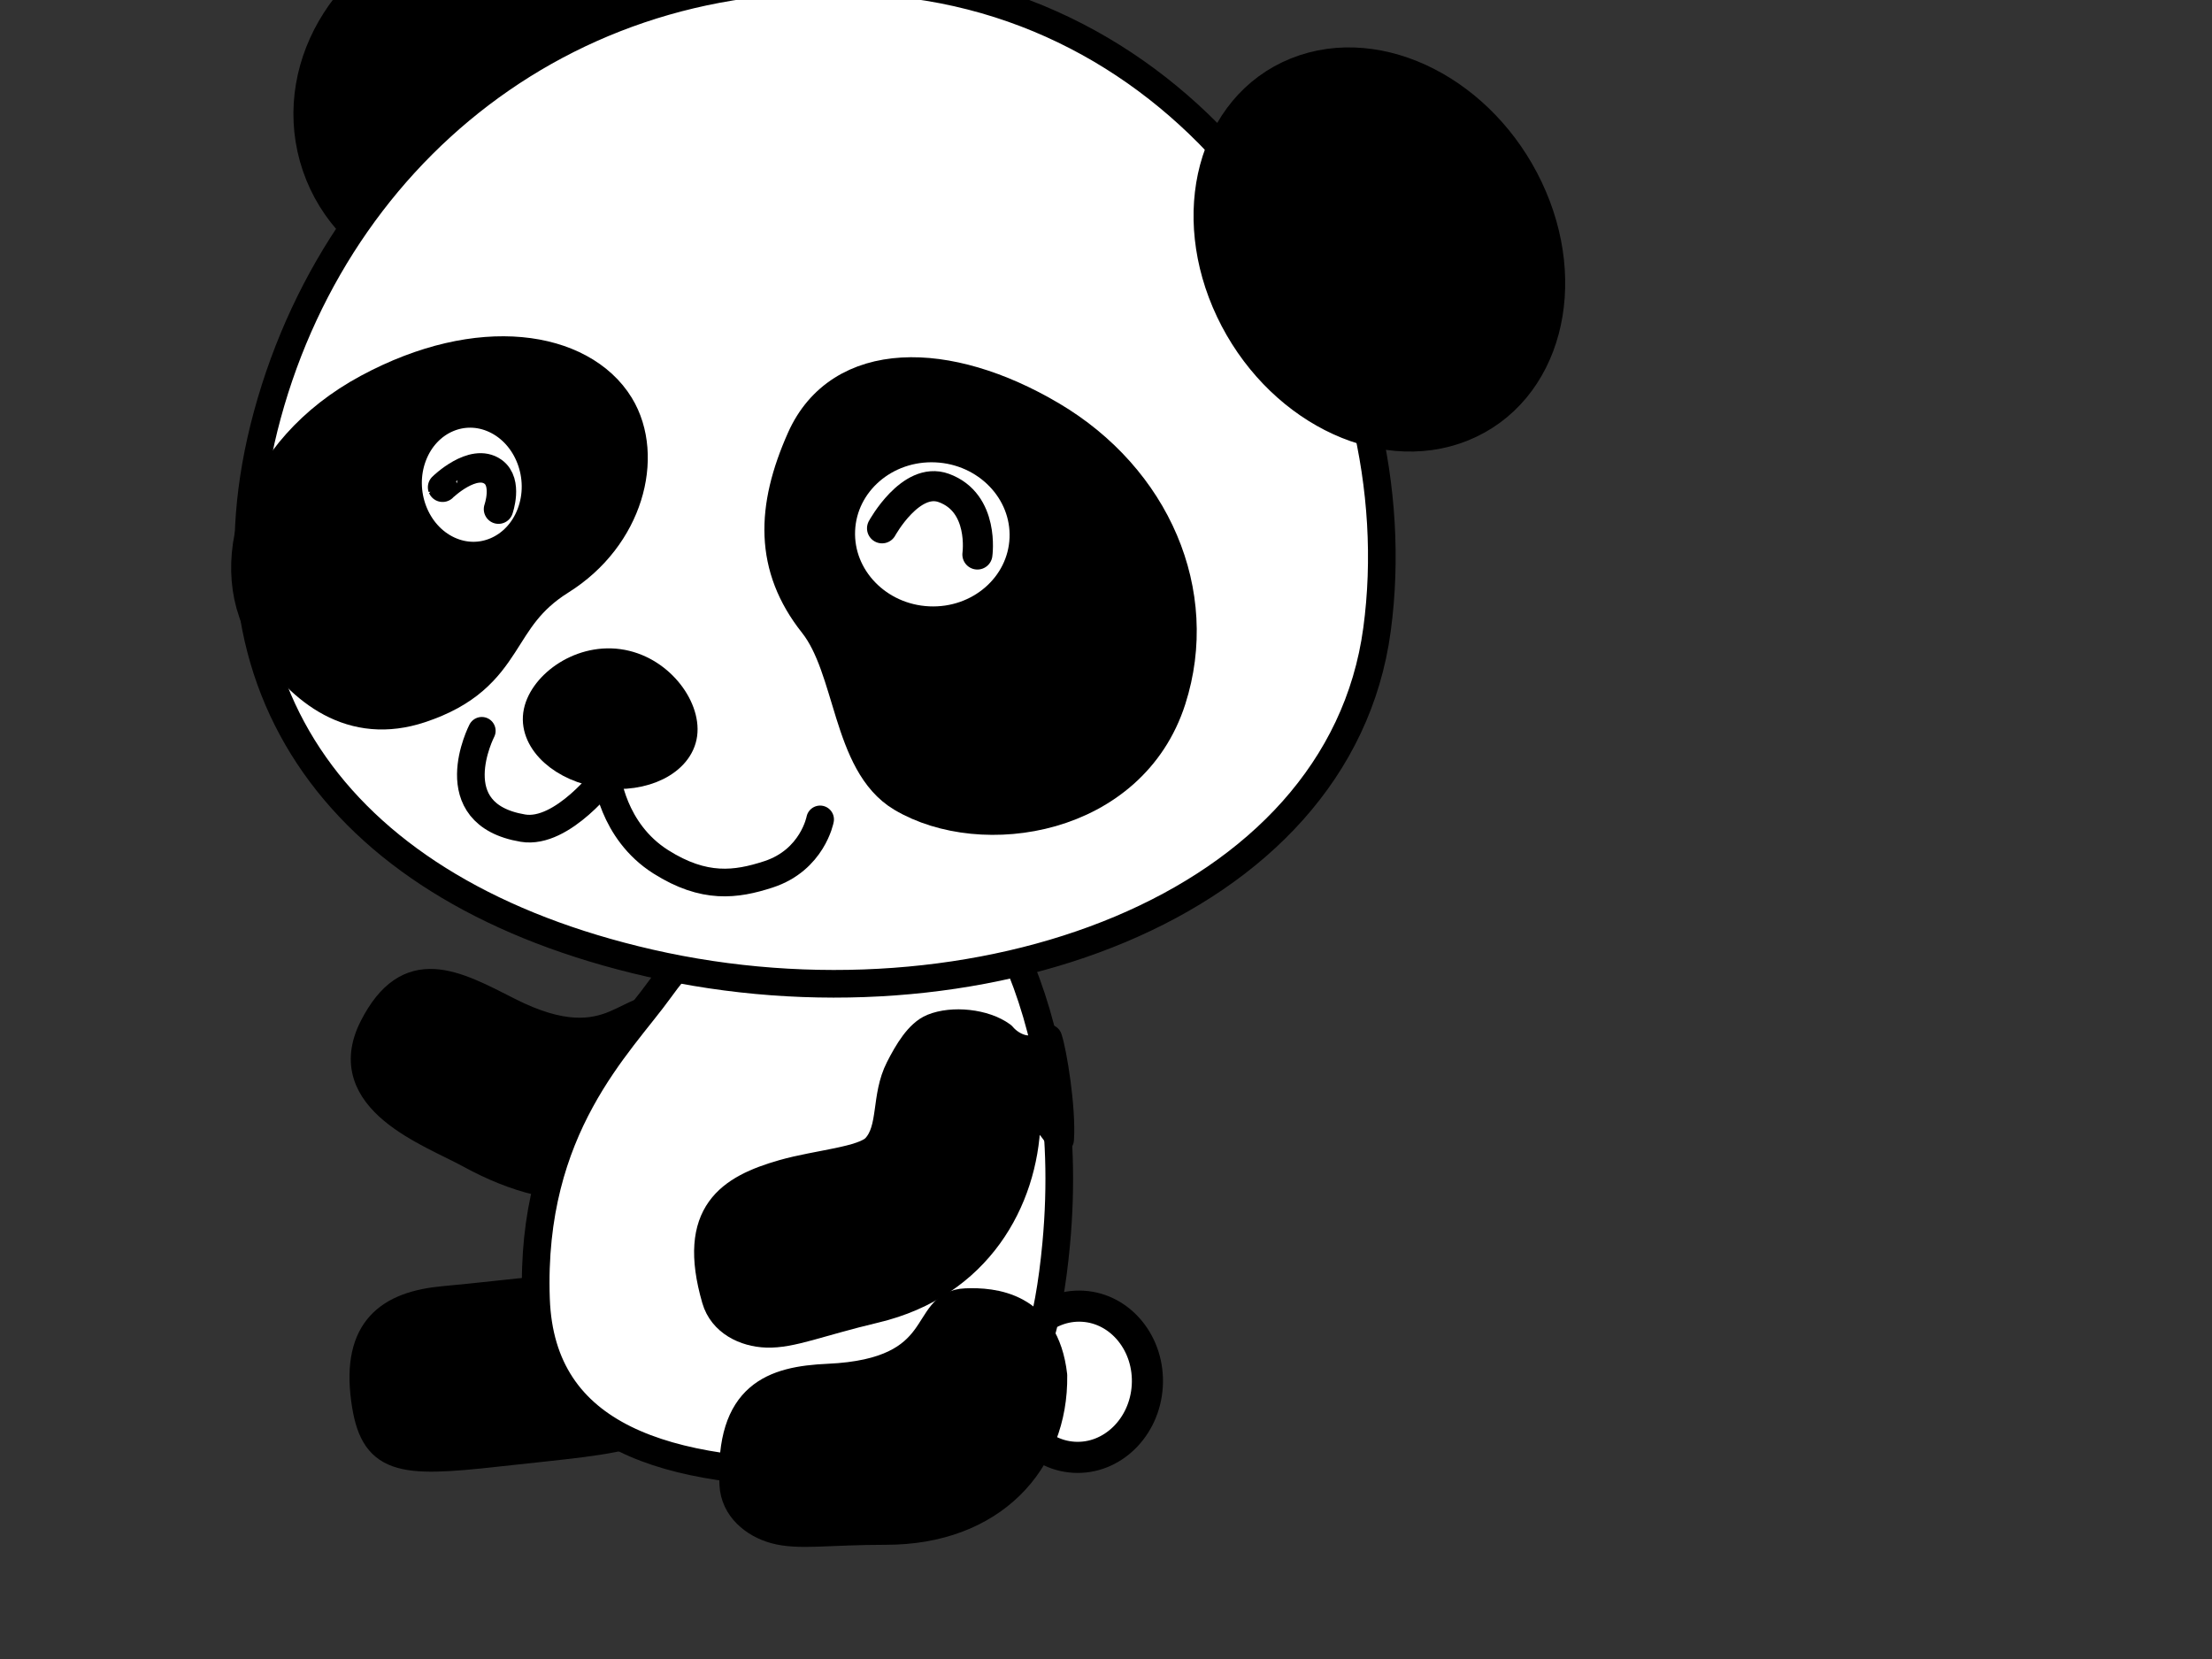
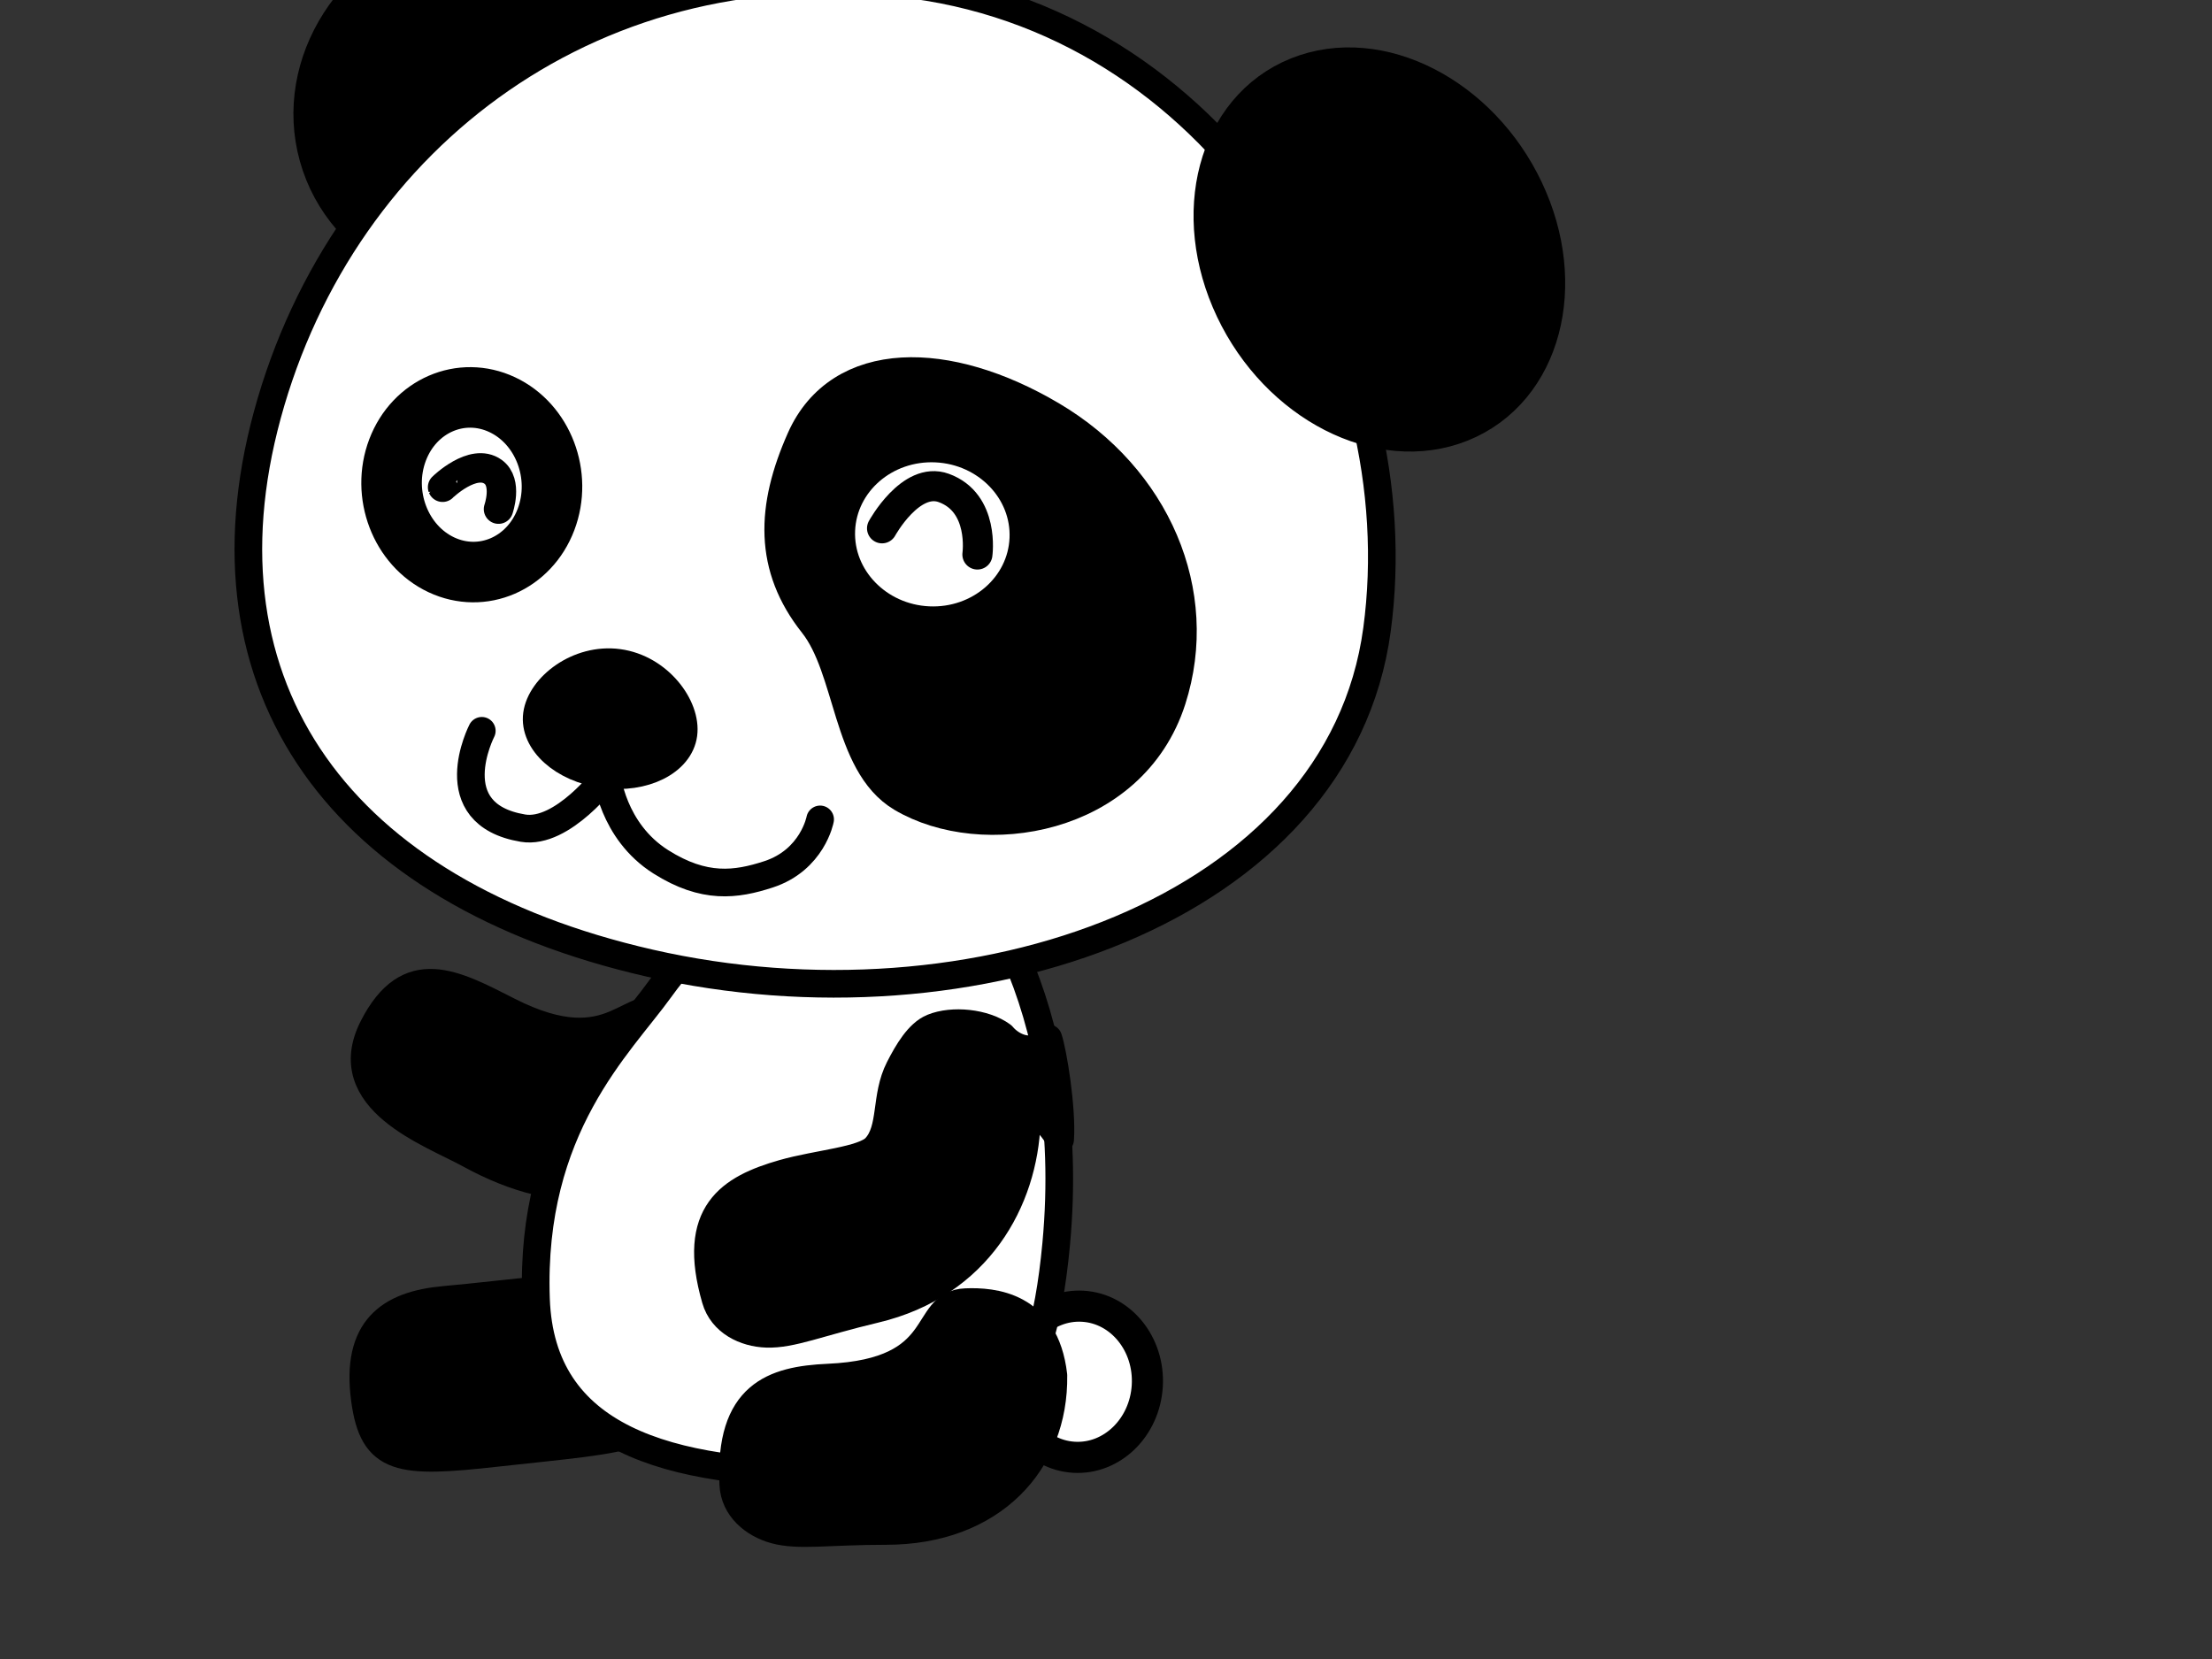
<svg xmlns="http://www.w3.org/2000/svg" xmlns:xlink="http://www.w3.org/1999/xlink" width="640" height="480">
  <rect width="100%" height="100%" fill="#333333" stroke="none" />
  <title>panda1</title>
  <defs>
    <linearGradient id="linearGradient4102-8">
      <stop stop-color="#ffffff" offset="0" id="stop4104-0" />
      <stop stop-color="#fbfbfb" id="stop4106-6" offset="0.18" />
      <stop stop-color="#cbcbcb" offset="0.459" id="stop4108-8" />
      <stop stop-color="#a7a7a7" offset="0.545" id="stop4110-1" />
      <stop stop-color="#aaaaaa" id="stop4112-9" offset="0.661" />
      <stop stop-color="#ffffff" offset="1" id="stop4114-8" />
    </linearGradient>
    <clipPath id="clipPath6994" clipPathUnits="userSpaceOnUse">
      <path fill="none" stroke="#000000" stroke-linecap="round" stroke-linejoin="round" stroke-miterlimit="4" id="path6996" d="m-513.089,315.604c0,29.22 -23.789,103.455 -92.827,103.889c-71.879,0.452 -90.903,-74.67 -90.903,-103.889c0,-29.22 41.129,-52.907 91.865,-52.907c50.736,0 91.865,23.687 91.865,52.907z" />
    </clipPath>
    <clipPath id="clipPath6994-2" clipPathUnits="userSpaceOnUse">
-       <path fill="none" stroke="#000000" stroke-linecap="round" stroke-linejoin="round" stroke-miterlimit="4" id="path6996-4" d="m-513.089,315.604c0,29.22 -23.789,103.455 -92.827,103.889c-71.879,0.452 -90.903,-74.67 -90.903,-103.889c0,-29.22 41.129,-52.907 91.865,-52.907c50.736,0 91.865,23.687 91.865,52.907z" />
-     </clipPath>
+       </clipPath>
    <clipPath id="clipPath6994-5" clipPathUnits="userSpaceOnUse">
      <path fill="none" stroke="#000000" stroke-linecap="round" stroke-linejoin="round" stroke-miterlimit="4" id="path6996-6" d="m-513.089,315.604c0,29.22 -23.789,103.455 -92.827,103.889c-71.879,0.452 -90.903,-74.67 -90.903,-103.889c0,-29.22 41.129,-52.907 91.865,-52.907c50.736,0 91.865,23.687 91.865,52.907z" />
    </clipPath>
    <clipPath id="clipPath6994-53" clipPathUnits="userSpaceOnUse">
      <path fill="none" stroke="#000000" stroke-linecap="round" stroke-linejoin="round" stroke-miterlimit="4" id="path6996-43" d="m-469.217,540.76c0,29.22 -23.789,103.455 -92.827,103.889c-71.879,0.452 -90.903,-74.67 -90.903,-103.889c0,-29.22 41.129,-52.907 91.865,-52.907c50.736,0 91.865,23.687 91.865,52.907z" />
    </clipPath>
    <clipPath id="clipPath6994-53-2" clipPathUnits="userSpaceOnUse">
      <path fill="none" stroke="#000000" stroke-linecap="round" stroke-linejoin="round" stroke-miterlimit="4" id="path6996-43-2" d="m-513.089,315.604c0,29.22 -23.789,103.455 -92.827,103.889c-71.879,0.452 -90.903,-74.67 -90.903,-103.889c0,-29.22 41.129,-52.907 91.865,-52.907c50.736,0 91.865,23.687 91.865,52.907z" />
    </clipPath>
    <clipPath id="clipPath21287" clipPathUnits="userSpaceOnUse">
      <path fill="#000000" stroke-width="10.505" id="path21289" d="m-744.43,-267.097c13.047,-1.273 27.825,7.385 41.138,18.126c6.656,5.371 12.887,11.133 18.439,16.073c5.552,4.94 10.177,9.041 14.889,11.379c5.339,2.65 7.606,5.352 7.959,7.735c0.298,2.011 -0.592,4.435 -3.599,7.398c-3.007,2.962 -7.993,6.137 -14.523,9.055c-13.06,5.836 -32.181,10.65 -53.759,12.756c-21.578,2.106 -41.532,1.106 -55.922,-2.051c-7.195,-1.578 -12.965,-3.704 -16.751,-6.003c-3.786,-2.299 -5.357,-4.483 -5.655,-6.494a4.735,4.277 7.643 0 0-5.118,-3.821c-8.405,0.468 -13.959,-0.321 -16.697,-1.431c-2.738,-1.109 -2.856,-1.575 -2.859,-3.27c-0.003,-1.695 1.244,-4.922 4.06,-8.677c2.816,-3.755 7.008,-8.063 12.154,-12.45c20.586,-17.55 56.619,-36.412 76.244,-38.327z" />
    </clipPath>
    <radialGradient r="12.543" fy="-117.345" fx="-642.246" cy="-117.345" cx="-642.246" gradientTransform="matrix(1.579,0.618,-0.815,2.159,113.549,292.583)" gradientUnits="userSpaceOnUse" id="radialGradient9549" xlink:href="#linearGradient4102-8" />
  </defs>
  <g>
    <title>Layer 1</title>
    <g id="svg_3">
      <path fill="#ffffff" stroke="#000000" stroke-width="9" stroke-linecap="round" stroke-linejoin="round" stroke-miterlimit="4" d="m331.944,400.984c-0.722,12.066 -10.229,21.311 -21.234,20.648c-11.006,-0.663 -19.343,-10.981 -18.621,-23.048c0.722,-12.066 10.229,-21.311 21.234,-20.648c11.006,0.663 19.343,10.981 18.621,23.048z" id="path3208-6" />
      <path fill="#000000" stroke="#000000" stroke-width="8" stroke-linecap="round" stroke-linejoin="round" stroke-miterlimit="4" id="path3133-6-4-6-2-7" d="m201.529,325.819c-14.394,20.584 -39.058,22.78 -65.625,8.165c-11.205,-6.165 -38.754,-15.608 -27.944,-36.791c10.214,-20.015 23.479,-12.635 39.171,-4.657c31.262,15.895 35.191,-6.053 46.238,1.276c6.465,4.289 18.19,14.111 8.16,32.007z" />
      <path fill="#000000" stroke="#000000" stroke-width="8" stroke-linecap="round" stroke-linejoin="round" stroke-miterlimit="4" id="path3133-6-4-1" d="m194.187,397.466c0.417,19.137 -10.687,18.472 -50.61,22.915c-27.96,3.112 -35.594,2.359 -37.997,-15.47c-2.754,-20.436 7.054,-27.375 22.934,-28.809c41.398,-3.741 64.304,-11.08 65.673,21.364z" />
      <path fill="#ffffff" stroke="#000000" stroke-width="8" stroke-linecap="round" stroke-linejoin="round" stroke-miterlimit="4" id="path3133-6-8" d="m305.579,360.03c-4.339,46.319 -19.067,65.725 -62.956,66.236c-49.662,0.578 -86.104,-10.278 -87.544,-50.396c-1.785,-49.74 24.288,-73.586 35.855,-89.68c19.535,-27.18 57.405,-52.343 75.8,-44.566c14.022,5.928 45.441,47.98 38.845,118.406z" />
      <path fill="#000000" stroke="#000000" stroke-width="18.665" stroke-linecap="round" stroke-linejoin="round" stroke-miterlimit="4" d="m194.703,16.625c6.831,24.466 -9.78,50.463 -37.102,58.067c-27.323,7.603 -55.01,-6.067 -61.841,-30.533c-6.831,-24.466 9.78,-50.464 37.103,-58.067c27.322,-7.603 55.009,6.067 61.84,30.533z" id="path4104-4" />
      <path fill="#ffffff" stroke="#000000" stroke-width="8" stroke-linecap="round" stroke-linejoin="round" stroke-miterlimit="4" id="path3133-8-5" d="m398.407,182.189c-10.949,81.197 -116.972,117.82 -210.423,96.472c-89.5,-20.447 -132.141,-79.572 -110.637,-158.617c22.017,-80.932 96.084,-136.746 187.047,-124.4c90.963,12.347 144.962,105.348 134.013,186.545z" />
      <path fill="#000000" stroke="#000000" stroke-width="17.45" stroke-linecap="round" stroke-linejoin="round" stroke-miterlimit="4" d="m421.448,119.363c-21.591,8.687 -49.102,-5.394 -61.447,-31.451c-12.344,-26.057 -4.848,-54.221 16.743,-62.908c21.592,-8.686 49.103,5.395 61.447,31.451c12.345,26.056 4.849,54.221 -16.743,62.907z" id="path4106-8" />
      <path fill="#000000" stroke="#000000" stroke-width="8" stroke-linecap="round" stroke-linejoin="round" stroke-miterlimit="4" id="path4134-2" d="m197.736,212.454c-1.074,7.964 -11.438,13.14 -23.134,11.552c-11.695,-1.587 -20.316,-9.339 -19.242,-17.303c1.074,-7.964 11.892,-16.509 23.588,-14.922c11.695,1.587 19.862,12.71 18.788,20.673z" />
-       <path fill="#000000" stroke="#000000" stroke-width="17.515" stroke-linecap="round" stroke-linejoin="round" stroke-miterlimit="4" d="m108.562,116.435c-31.113,16.736 -40.135,48.421 -27.238,66.755c9.47,13.462 21.721,23.15 38.903,17.448c24.856,-8.25 19.126,-23.817 39.582,-36.63c17.976,-11.26 23.013,-32.096 15.502,-44.363c-8.981,-14.669 -35.636,-19.946 -66.749,-3.21z" id="path4111-2" />
      <path fill="#000000" stroke="#000000" stroke-width="11.703" stroke-linecap="round" stroke-linejoin="round" stroke-miterlimit="4" d="m303.401,121.718c29.661,17.529 43.648,50.051 33.961,80.26c-10.927,34.077 -53.182,40.6 -75.601,27.294c-15.276,-9.067 -14.263,-36.128 -25.109,-49.8c-12.501,-15.759 -11.996,-32.377 -3.324,-51.881c10.429,-23.454 40.413,-23.402 70.073,-5.873l0,-0z" id="path4113-1" />
      <path fill="none" stroke="#000000" stroke-width="8" stroke-linecap="round" stroke-linejoin="round" stroke-miterlimit="4" id="path4137-4" d="m139.398,211.444c0,0 -12.402,24.091 11.895,28.161c11.502,1.936 24.284,-15.225 24.284,-15.225c0,0 1.493,16.029 15.595,24.959c12.582,7.968 21.795,6.686 31.132,3.652c12.801,-4.16 14.983,-15.913 14.983,-15.913" />
      <path fill="#000000" stroke="#000000" stroke-width="8" stroke-linecap="round" stroke-linejoin="round" stroke-miterlimit="4" id="path3133-6-4-6-9" d="m304.78,397.934c0.376,25.115 -17.691,45.029 -48.432,45.021c-16.87,-0.004 -25.235,1.575 -32.175,-0.33c-6.031,-1.656 -11.698,-6.229 -12.016,-13.154c-1.189,-25.956 11.575,-30.178 27.508,-30.892c35.032,-1.569 26.519,-21.304 39.766,-21.825c7.752,-0.305 23.008,0.799 25.349,21.18z" />
      <path fill="#000000" stroke="#000000" stroke-width="8" stroke-linecap="round" stroke-linejoin="round" stroke-miterlimit="4" id="path3133-6-4-6-1-7" d="m297.054,324.611c-0.783,22.622 -13.938,47.052 -43.858,54.163c-16.419,3.902 -24.192,7.374 -31.391,7.129c-6.256,-0.212 -12.84,-3.345 -14.765,-10.002c-7.218,-24.952 4.219,-32.012 19.559,-36.395c9.964,-2.847 23.249,-3.709 26.746,-7.517c4.971,-5.413 2.607,-14.58 6.86,-22.905c2.458,-4.812 5.584,-10.106 9.616,-11.759c5.729,-2.348 15.021,-1.457 20.145,2.336c3.109,3.711 9.549,6.232 13.337,0.736c1.364,3.993 4.026,20.235 3.431,29.292c-4.205,-6.298 -6.926,-8.802 -9.68,-5.078z" />
      <g id="svg_1">
        <path fill="#ffffff" stroke="#000000" stroke-width="17.515" stroke-linecap="round" stroke-linejoin="round" stroke-miterlimit="4" id="path7046-3" d="m157.972,150.319c-4.855,12.789 -18.415,18.658 -30.267,13.1c-11.852,-5.558 -17.53,-20.449 -12.674,-33.238c4.856,-12.79 18.415,-18.658 30.267,-13.1c11.852,5.558 17.53,20.449 12.674,33.238z" />
        <path fill="none" stroke="#000000" stroke-width="8.515" stroke-linecap="round" stroke-linejoin="round" stroke-miterlimit="4" id="path8989-4" d="m128.054,140.976c-0.003,-0.007 8.843,-8.639 14.621,-4.463c4.272,3.087 1.556,10.796 1.556,10.796" />
      </g>
      <g id="svg_2">
        <g id="g15209" clip-path="url(#clipPath21287)">
          <g fill="#000000" stroke="#000000" stroke-width="5" stroke-linecap="round" stroke-linejoin="round" stroke-miterlimit="4" id="g9892-7">
            <path fill="#000000" stroke="#000000" stroke-width="5" stroke-linecap="round" stroke-linejoin="round" stroke-miterlimit="4" id="path7563-0" d="m180.605,376.34c1.873,2.656 1.266,6.306 -1.356,8.153c-2.622,1.847 -6.266,1.191 -8.139,-1.465c-1.873,-2.656 -5.882,-10.477 -3.261,-12.324c0.957,-0.674 2.484,2.848 4.537,0.214c3.262,1.172 7.028,3.735 8.218,5.422z" />
            <use fill="#000000" stroke="#000000" stroke-width="5" stroke-linecap="round" stroke-linejoin="round" stroke-miterlimit="4" height="420.402" width="382.501" y="13.079" x="10.548" xlink:href="#path7563-0" id="use7580-9" />
            <use fill="#000000" stroke="#000000" stroke-width="5" stroke-linecap="round" stroke-linejoin="round" stroke-miterlimit="4" transform="matrix(0.982, 0.187, 0.187, -0.982, 82.924, -546.79)" height="420.402" width="382.501" y="0" x="0" xlink:href="#path7563-0" id="use7584-3" />
            <use fill="#000000" stroke="#000000" stroke-width="5" stroke-linecap="round" stroke-linejoin="round" stroke-miterlimit="4" height="420.402" width="382.501" y="13.275" x="-22.407" xlink:href="#path7563-0" id="use7586-8" />
            <use fill="#000000" stroke="#000000" stroke-width="5" stroke-linecap="round" stroke-linejoin="round" stroke-miterlimit="4" height="420.402" width="382.501" y="-29.448" x="-23.933" xlink:href="#path7563-0" id="use7592-7" />
            <use fill="#000000" stroke="#000000" stroke-width="5" stroke-linecap="round" stroke-linejoin="round" stroke-miterlimit="4" height="420.402" width="382.501" y="14.312" x="-14.651" xlink:href="#path7563-0" id="use7594-3" />
            <use fill="#000000" stroke="#000000" stroke-width="5" stroke-linecap="round" stroke-linejoin="round" stroke-miterlimit="4" height="420.402" width="382.501" y="8.369" x="7.86" xlink:href="#path7563-0" id="use7598-0" />
            <use fill="#000000" stroke="#000000" stroke-width="5" stroke-linecap="round" stroke-linejoin="round" stroke-miterlimit="4" height="420.402" width="382.501" y="18.862" x="-12.415" xlink:href="#path7563-0" id="use7600-8" />
            <use fill="#000000" stroke="#000000" stroke-width="5" stroke-linecap="round" stroke-linejoin="round" stroke-miterlimit="4" height="420.402" width="382.501" y="-2.865" x="-20.762" xlink:href="#path7563-0" id="use7602-6" />
            <use fill="#000000" stroke="#000000" stroke-width="5" stroke-linecap="round" stroke-linejoin="round" stroke-miterlimit="4" transform="matrix(-0.986, 0.164, -0.164, -0.986, -1663.81, -602.313)" height="420.402" width="382.501" y="0" x="-0" xlink:href="#path7563-0" id="use7608-8" />
            <use fill="#000000" stroke="#000000" stroke-width="5" stroke-linecap="round" stroke-linejoin="round" stroke-miterlimit="4" transform="matrix(0.897, 0.441, 0.442, -0.897, 113.524, -322.684)" height="420.402" width="382.501" y="-0" x="-0" xlink:href="#path7563-0" id="use7612-3" />
            <use fill="#000000" stroke="#000000" stroke-width="5" stroke-linecap="round" stroke-linejoin="round" stroke-miterlimit="4" height="420.402" width="382.501" y="4.939" x="0.899" xlink:href="#path7563-0" id="use7620-0" />
            <use fill="#000000" stroke="#000000" stroke-width="5" stroke-linecap="round" stroke-linejoin="round" stroke-miterlimit="4" transform="matrix(0.897, 0.441, 0.442, -0.897, 118.747, -336.538)" height="420.402" width="382.501" y="-0" x="0" xlink:href="#path7563-0" id="use7628-6" />
            <use fill="#000000" stroke="#000000" stroke-width="5" stroke-linecap="round" stroke-linejoin="round" stroke-miterlimit="4" height="420.402" width="382.501" y="19.084" x="-7.098" xlink:href="#path7563-0" id="use7632-8" />
            <use fill="#000000" stroke="#000000" stroke-width="5" stroke-linecap="round" stroke-linejoin="round" stroke-miterlimit="4" height="420.402" width="382.501" y="13.853" x="1.418" xlink:href="#path7563-0" id="use7644-5" />
            <use fill="#000000" stroke="#000000" stroke-width="5" stroke-linecap="round" stroke-linejoin="round" stroke-miterlimit="4" transform="matrix(-0.977, 0.213, 0.213, 0.977, -1503, 102.241)" height="420.402" width="382.501" y="0" x="0" xlink:href="#path7563-0" id="use7646-3" />
            <use fill="#000000" stroke="#000000" stroke-width="5" stroke-linecap="round" stroke-linejoin="round" stroke-miterlimit="4" height="420.402" width="382.501" y="-5.95" x="-31.099" xlink:href="#path7563-0" id="use7660-9" />
            <use fill="#000000" stroke="#000000" stroke-width="5" stroke-linecap="round" stroke-linejoin="round" stroke-miterlimit="4" height="420.402" width="382.501" y="-22.587" x="-38.144" xlink:href="#path7563-0" id="use7664-8" />
            <use fill="#000000" stroke="#000000" stroke-width="5" stroke-linecap="round" stroke-linejoin="round" stroke-miterlimit="4" height="420.402" width="382.501" y="12.201" x="-26.427" xlink:href="#path7563-0" id="use7670-6" />
            <use fill="#000000" stroke="#000000" stroke-width="5" stroke-linecap="round" stroke-linejoin="round" stroke-miterlimit="4" height="420.402" width="382.501" y="-36.378" x="-21.414" xlink:href="#path7563-0" id="use7672-0" />
            <use fill="#000000" stroke="#000000" stroke-width="5" stroke-linecap="round" stroke-linejoin="round" stroke-miterlimit="4" height="420.402" width="382.501" y="-24.963" x="-24.605" xlink:href="#path7563-0" id="use7674-5" />
            <use fill="#000000" stroke="#000000" stroke-width="5" stroke-linecap="round" stroke-linejoin="round" stroke-miterlimit="4" height="420.402" width="382.501" y="-21.59" x="9.967" xlink:href="#path7563-0" id="use7676-6" />
            <use fill="#000000" stroke="#000000" stroke-width="5" stroke-linecap="round" stroke-linejoin="round" stroke-miterlimit="4" height="420.402" width="382.501" y="-21.356" x="20.337" xlink:href="#path7563-0" id="use7682-3" />
            <use fill="#000000" stroke="#000000" stroke-width="5" stroke-linecap="round" stroke-linejoin="round" stroke-miterlimit="4" height="420.402" width="382.501" y="3.613" x="8.616" xlink:href="#path7563-0" id="use7688-8" />
            <use fill="#000000" stroke="#000000" stroke-width="5" stroke-linecap="round" stroke-linejoin="round" stroke-miterlimit="4" height="420.402" width="382.501" y="-3.406" x="-29.381" xlink:href="#path7563-0" id="use7690-9" />
            <use fill="#000000" stroke="#000000" stroke-width="5" stroke-linecap="round" stroke-linejoin="round" stroke-miterlimit="4" height="420.402" width="382.501" y="6.517" x="-29.376" xlink:href="#path7563-0" id="use7692-6" />
            <use fill="#000000" stroke="#000000" stroke-width="5" stroke-linecap="round" stroke-linejoin="round" stroke-miterlimit="4" height="420.402" width="382.501" y="16.154" x="-16.067" xlink:href="#path7563-0" id="use7696-0" />
            <use fill="#000000" stroke="#000000" stroke-width="5" stroke-linecap="round" stroke-linejoin="round" stroke-miterlimit="4" height="420.402" width="382.501" y="13.079" x="-8.502" xlink:href="#path7563-0" id="use7702-5" />
            <use fill="#000000" stroke="#000000" stroke-width="5" stroke-linecap="round" stroke-linejoin="round" stroke-miterlimit="4" transform="matrix(0.982, 0.187, 0.187, -0.982, 72.359, -561.922)" height="420.402" width="382.501" y="0" x="0" xlink:href="#path7563-0" id="use7704-9" />
            <use fill="#000000" stroke="#000000" stroke-width="5" stroke-linecap="round" stroke-linejoin="round" stroke-miterlimit="4" transform="matrix(0.982, 0.187, 0.187, -0.982, 68.466, -548.915)" height="420.402" width="382.501" y="0" x="0" xlink:href="#path7563-0" id="use7708-9" />
            <use fill="#000000" stroke="#000000" stroke-width="5" stroke-linecap="round" stroke-linejoin="round" stroke-miterlimit="4" transform="matrix(0.897, 0.441, 0.442, -0.897, 118.649, -341.136)" height="420.402" width="382.501" y="-0" x="-0" xlink:href="#path7563-0" id="use7718-1" />
            <use fill="#000000" stroke="#000000" stroke-width="5" stroke-linecap="round" stroke-linejoin="round" stroke-miterlimit="4" transform="matrix(0.897, 0.441, 0.442, -0.897, 92.518, -338.657)" height="420.402" width="382.501" y="-0" x="0" xlink:href="#path7563-0" id="use7728-7" />
            <use fill="#000000" stroke="#000000" stroke-width="5" stroke-linecap="round" stroke-linejoin="round" stroke-miterlimit="4" transform="matrix(-0.907, 0.42, -0.421, -0.907, -1688.17, -378.549)" height="420.402" width="382.501" y="0" x="-0" xlink:href="#path7563-0" id="use7738-5" />
            <use fill="#000000" stroke="#000000" stroke-width="5" stroke-linecap="round" stroke-linejoin="round" stroke-miterlimit="4" transform="matrix(-0.784, 0.62, 0.621, 0.784, -1171.25, 419.685)" height="420.402" width="382.501" y="-0" x="0" xlink:href="#path7563-0" id="use7746-4" />
            <use fill="#000000" stroke="#000000" stroke-width="5" stroke-linecap="round" stroke-linejoin="round" stroke-miterlimit="4" transform="matrix(0.897, 0.441, 0.442, -0.897, 114.362, -322.76)" height="420.402" width="382.501" y="-0" x="-0" xlink:href="#path7563-0" id="use7748-8" />
            <use fill="#000000" stroke="#000000" stroke-width="5" stroke-linecap="round" stroke-linejoin="round" stroke-miterlimit="4" transform="matrix(-0.591, 0.806, 0.807, 0.591, -983.406, 486.01)" height="420.402" width="382.501" y="0" x="0" xlink:href="#path7563-0" id="use7750-8" />
            <use fill="#000000" stroke="#000000" stroke-width="5" stroke-linecap="round" stroke-linejoin="round" stroke-miterlimit="4" transform="matrix(0.982, 0.187, 0.187, -0.982, 79.569, -557.951)" height="420.402" width="382.501" y="0" x="0" xlink:href="#path7563-0" id="use7752-4" />
            <use fill="#000000" stroke="#000000" stroke-width="5" stroke-linecap="round" stroke-linejoin="round" stroke-miterlimit="4" transform="matrix(-0.977, 0.213, 0.213, 0.977, -1501.64, 106.54)" height="420.402" width="382.501" y="0" x="0" xlink:href="#path7563-0" id="use7762-1" />
            <use fill="#000000" stroke="#000000" stroke-width="5" stroke-linecap="round" stroke-linejoin="round" stroke-miterlimit="4" transform="matrix(-0.885, 0.465, 0.465, 0.885, -1350.18, 302.92)" height="420.402" width="382.501" y="0" x="0" xlink:href="#path7563-0" id="use7772-1" />
            <use fill="#000000" stroke="#000000" stroke-width="5" stroke-linecap="round" stroke-linejoin="round" stroke-miterlimit="4" height="420.402" width="382.501" y="11.677" x="-26.149" xlink:href="#path7563-0" id="use7778-7" />
            <use fill="#000000" stroke="#000000" stroke-width="5" stroke-linecap="round" stroke-linejoin="round" stroke-miterlimit="4" height="420.402" width="382.501" y="-17.183" x="1.478" xlink:href="#path7563-0" id="use7790-0" />
            <use fill="#000000" stroke="#000000" stroke-width="5" stroke-linecap="round" stroke-linejoin="round" stroke-miterlimit="4" height="420.402" width="382.501" y="-11.202" x="-25.331" xlink:href="#path7563-0" id="use7796-2" />
            <use fill="#000000" stroke="#000000" stroke-width="5" stroke-linecap="round" stroke-linejoin="round" stroke-miterlimit="4" height="420.402" width="382.501" y="-18.986" x="-21.244" xlink:href="#path7563-0" id="use7798-5" />
            <use fill="#000000" stroke="#000000" stroke-width="5" stroke-linecap="round" stroke-linejoin="round" stroke-miterlimit="4" transform="matrix(0.982, 0.187, 0.187, -0.982, 71.989, -565.901)" height="420.402" width="382.501" y="0" x="0" xlink:href="#path7563-0" id="use7802-6" />
            <use fill="#000000" stroke="#000000" stroke-width="5" stroke-linecap="round" stroke-linejoin="round" stroke-miterlimit="4" height="420.402" width="382.501" y="-14.154" x="-14.521" xlink:href="#path7563-0" id="use7808-8" />
            <use fill="#000000" stroke="#000000" stroke-width="5" stroke-linecap="round" stroke-linejoin="round" stroke-miterlimit="4" height="420.402" width="382.501" y="-0.766" x="22.897" xlink:href="#path7563-0" id="use7812-8" />
            <use fill="#000000" stroke="#000000" stroke-width="5" stroke-linecap="round" stroke-linejoin="round" stroke-miterlimit="4" transform="matrix(0.897, 0.441, 0.442, -0.897, 98.333, -334.662)" height="420.402" width="382.501" y="0" x="0" xlink:href="#path7563-0" id="use7814-0" />
            <use fill="#000000" stroke="#000000" stroke-width="5" stroke-linecap="round" stroke-linejoin="round" stroke-miterlimit="4" transform="matrix(-0.986, 0.164, -0.164, -0.986, -1672.86, -600.476)" height="420.402" width="382.501" y="0" x="0" xlink:href="#path7563-0" id="use7818-5" />
            <use fill="#000000" stroke="#000000" stroke-width="5" stroke-linecap="round" stroke-linejoin="round" stroke-miterlimit="4" transform="matrix(0.897, 0.441, 0.442, -0.897, 125.833, -312.103)" height="420.402" width="382.501" y="-0" x="0" xlink:href="#path7563-0" id="use7822-3" />
            <use fill="#000000" stroke="#000000" stroke-width="5" stroke-linecap="round" stroke-linejoin="round" stroke-miterlimit="4" height="420.402" width="382.501" y="5.83" x="22.139" xlink:href="#path7563-0" id="use7826-4" />
            <use fill="#000000" stroke="#000000" stroke-width="5" stroke-linecap="round" stroke-linejoin="round" stroke-miterlimit="4" transform="matrix(0.897, 0.441, 0.442, -0.897, 104.599, -343.522)" height="420.402" width="382.501" y="0" x="0" xlink:href="#path7563-0" id="use7830-3" />
            <use fill="#000000" stroke="#000000" stroke-width="5" stroke-linecap="round" stroke-linejoin="round" stroke-miterlimit="4" transform="matrix(0.897, 0.441, 0.442, -0.897, 125.933, -312.491)" height="420.402" width="382.501" y="-0" x="-0" xlink:href="#path7563-0" id="use7832-7" />
            <use fill="#000000" stroke="#000000" stroke-width="5" stroke-linecap="round" stroke-linejoin="round" stroke-miterlimit="4" transform="matrix(-0.907, -0.42, -0.421, 0.907, -1716.17, -402.933)" height="420.402" width="382.501" y="0" x="0" xlink:href="#path7563-0" id="use7836-5" />
            <use fill="#000000" stroke="#000000" stroke-width="5" stroke-linecap="round" stroke-linejoin="round" stroke-miterlimit="4" transform="matrix(-0.591, 0.806, 0.807, 0.591, -984.812, 493.739)" height="420.402" width="382.501" y="0" x="0" xlink:href="#path7563-0" id="use7842-6" />
            <use fill="#000000" stroke="#000000" stroke-width="5" stroke-linecap="round" stroke-linejoin="round" stroke-miterlimit="4" transform="matrix(0.897, 0.441, 0.442, -0.897, 114.241, -353.824)" height="420.402" width="382.501" y="-0" x="0" xlink:href="#path7563-0" id="use7844-0" />
            <use fill="#000000" stroke="#000000" stroke-width="5" stroke-linecap="round" stroke-linejoin="round" stroke-miterlimit="4" transform="matrix(0.897, 0.441, 0.442, -0.897, 108.42, -360.904)" height="420.402" width="382.501" y="-0" x="-0" xlink:href="#path7563-0" id="use7846-6" />
            <use fill="#000000" stroke="#000000" stroke-width="5" stroke-linecap="round" stroke-linejoin="round" stroke-miterlimit="4" transform="matrix(-0.977, 0.213, 0.213, 0.977, -1497.43, 118.985)" height="420.402" width="382.501" y="0" x="0" xlink:href="#path7563-0" id="use7876-1" />
            <use fill="#000000" stroke="#000000" stroke-width="131.177" stroke-linecap="round" stroke-linejoin="round" stroke-miterlimit="4" transform="matrix(0.038, 0, 0, 0.038, -776.817, -364.053)" height="420.402" width="382.501" y="0.002" x="-0.003" xlink:href="#path7563-0" id="use7892-0" />
            <use fill="#000000" stroke="#000000" stroke-width="5" stroke-linecap="round" stroke-linejoin="round" stroke-miterlimit="4" height="420.402" width="382.501" y="-15.868" x="0.827" xlink:href="#path7563-0" id="use7896-9" />
            <use fill="#000000" stroke="#000000" stroke-width="5" stroke-linecap="round" stroke-linejoin="round" stroke-miterlimit="4" height="420.402" width="382.501" y="9.733" x="-1.745" xlink:href="#path7563-0" id="use7898-8" />
            <use fill="#000000" stroke="#000000" stroke-width="5" stroke-linecap="round" stroke-linejoin="round" stroke-miterlimit="4" height="420.402" width="382.501" y="-37.018" x="-2.377" xlink:href="#path7563-0" id="use7902-7" />
            <use fill="#000000" stroke="#000000" stroke-width="5" stroke-linecap="round" stroke-linejoin="round" stroke-miterlimit="4" height="420.402" width="382.501" y="-12.046" x="22.897" xlink:href="#path7563-0" id="use7908-9" />
            <use fill="#000000" stroke="#000000" stroke-width="5" stroke-linecap="round" stroke-linejoin="round" stroke-miterlimit="4" height="420.402" width="382.501" y="-21.855" x="2.16" xlink:href="#path7563-0" id="use7912-5" />
            <use fill="#000000" stroke="#000000" stroke-width="5" stroke-linecap="round" stroke-linejoin="round" stroke-miterlimit="4" height="420.402" width="382.501" y="-7.02" x="11.164" xlink:href="#path7563-0" id="use7914-3" />
            <use fill="#000000" stroke="#000000" stroke-width="5" stroke-linecap="round" stroke-linejoin="round" stroke-miterlimit="4" height="420.402" width="382.501" y="-28.476" x="3.614" xlink:href="#path7563-0" id="use7922-7" />
            <use fill="#000000" stroke="#000000" stroke-width="5" stroke-linecap="round" stroke-linejoin="round" stroke-miterlimit="4" height="420.402" width="382.501" y="-9.987" x="17.785" xlink:href="#path7563-0" id="use7924-1" />
            <use fill="#000000" stroke="#000000" stroke-width="5" stroke-linecap="round" stroke-linejoin="round" stroke-miterlimit="4" transform="matrix(0.982, 0.187, 0.187, -0.982, 80.951, -565.778)" height="420.402" width="382.501" y="0" x="0" xlink:href="#path7563-0" id="use7928-1" />
            <use fill="#000000" stroke="#000000" stroke-width="5" stroke-linecap="round" stroke-linejoin="round" stroke-miterlimit="4" height="420.402" width="382.501" y="-8.16" x="37.702" xlink:href="#path7563-0" id="use7930-7" />
            <use fill="#000000" stroke="#000000" stroke-width="5" stroke-linecap="round" stroke-linejoin="round" stroke-miterlimit="4" height="420.402" width="382.501" y="-6.762" x="38.278" xlink:href="#path7563-0" id="use7932-3" />
            <use fill="#000000" stroke="#000000" stroke-width="5" stroke-linecap="round" stroke-linejoin="round" stroke-miterlimit="4" transform="matrix(0.897, 0.441, 0.442, -0.897, 108.595, -333.411)" height="420.402" width="382.501" y="-0" x="0" xlink:href="#path7563-0" id="use7946-1" />
            <use fill="#000000" stroke="#000000" stroke-width="5" stroke-linecap="round" stroke-linejoin="round" stroke-miterlimit="4" transform="matrix(0.897, 0.441, 0.442, -0.897, 137.439, -324.721)" height="420.402" width="382.501" y="-0" x="0" xlink:href="#path7563-0" id="use7948-6" />
            <use fill="#000000" stroke="#000000" stroke-width="5" stroke-linecap="round" stroke-linejoin="round" stroke-miterlimit="4" transform="matrix(0.897, 0.441, 0.442, -0.897, 108.044, -334.481)" height="420.402" width="382.501" y="-0" x="0" xlink:href="#path7563-0" id="use7952-9" />
            <use fill="#000000" stroke="#000000" stroke-width="5" stroke-linecap="round" stroke-linejoin="round" stroke-miterlimit="4" transform="matrix(-0.907, 0.42, -0.421, -0.907, -1684.11, -361.982)" height="420.402" width="382.501" y="0" x="-0.001" xlink:href="#path7563-0" id="use7966-1" />
            <use fill="#000000" stroke="#000000" stroke-width="5" stroke-linecap="round" stroke-linejoin="round" stroke-miterlimit="4" transform="matrix(-0.885, 0.465, 0.465, 0.885, -1347.36, 310.873)" height="420.402" width="382.501" y="0" x="-0" xlink:href="#path7563-0" id="use7968-4" />
            <use fill="#000000" stroke="#000000" stroke-width="5" stroke-linecap="round" stroke-linejoin="round" stroke-miterlimit="4" transform="matrix(-0.784, 0.62, 0.621, 0.784, -1179.49, 410.794)" height="420.402" width="382.501" y="-0" x="-0" xlink:href="#path7563-0" id="use7984-2" />
            <use fill="#000000" stroke="#000000" stroke-width="5" stroke-linecap="round" stroke-linejoin="round" stroke-miterlimit="4" height="420.402" width="382.501" y="1.537" x="-38.383" xlink:href="#path7563-0" id="use8012-7" />
            <use fill="#000000" stroke="#000000" stroke-width="5" stroke-linecap="round" stroke-linejoin="round" stroke-miterlimit="4" height="420.402" width="382.501" y="-27.192" x="-6.364" xlink:href="#path7563-0" id="use8014-0" />
            <use fill="#000000" stroke="#000000" stroke-width="5" stroke-linecap="round" stroke-linejoin="round" stroke-miterlimit="4" height="420.402" width="382.501" y="-13.457" x="-23.894" xlink:href="#path7563-0" id="use8018-8" />
            <use fill="#000000" stroke="#000000" stroke-width="5" stroke-linecap="round" stroke-linejoin="round" stroke-miterlimit="4" height="420.402" width="382.501" y="6.883" x="1.912" xlink:href="#path7563-0" id="use8020-6" />
            <use fill="#000000" stroke="#000000" stroke-width="5" stroke-linecap="round" stroke-linejoin="round" stroke-miterlimit="4" height="420.402" width="382.501" y="-27.238" x="-15.53" xlink:href="#path7563-0" id="use8026-4" />
            <use fill="#000000" stroke="#000000" stroke-width="5" stroke-linecap="round" stroke-linejoin="round" stroke-miterlimit="4" height="420.402" width="382.501" y="6.057" x="-9.623" xlink:href="#path7563-0" id="use8028-9" />
            <use fill="#000000" stroke="#000000" stroke-width="5" stroke-linecap="round" stroke-linejoin="round" stroke-miterlimit="4" height="420.402" width="382.501" y="-4.951" x="12.698" xlink:href="#path7563-0" id="use8032-7" />
            <use fill="#000000" stroke="#000000" stroke-width="5" stroke-linecap="round" stroke-linejoin="round" stroke-miterlimit="4" height="420.402" width="382.501" y="-8.769" x="-33.023" xlink:href="#path7563-0" id="use8036-0" />
            <use fill="#000000" stroke="#000000" stroke-width="5" stroke-linecap="round" stroke-linejoin="round" stroke-miterlimit="4" height="420.402" width="382.501" y="4.205" x="33.861" xlink:href="#path7563-0" id="use8038-1" />
            <use fill="#000000" stroke="#000000" stroke-width="5" stroke-linecap="round" stroke-linejoin="round" stroke-miterlimit="4" height="420.402" width="382.501" y="19.557" x="-1.116" xlink:href="#path7563-0" id="use8040-3" />
            <use fill="#000000" stroke="#000000" stroke-width="5" stroke-linecap="round" stroke-linejoin="round" stroke-miterlimit="4" height="420.402" width="382.501" y="9.315" x="-13.991" xlink:href="#path7563-0" id="use8042-1" />
            <use fill="#000000" stroke="#000000" stroke-width="5" stroke-linecap="round" stroke-linejoin="round" stroke-miterlimit="4" height="420.402" width="382.501" y="-0.493" x="-15.997" xlink:href="#path7563-0" id="use8044-1" />
            <use fill="#000000" stroke="#000000" stroke-width="5" stroke-linecap="round" stroke-linejoin="round" stroke-miterlimit="4" height="420.402" width="382.501" y="10.104" x="-12.302" xlink:href="#path7563-0" id="use8046-9" />
            <use fill="#000000" stroke="#000000" stroke-width="5" stroke-linecap="round" stroke-linejoin="round" stroke-miterlimit="4" transform="matrix(0.982, 0.187, 0.187, -0.982, 84.558, -560.468)" height="420.402" width="382.501" y="-0" x="0" xlink:href="#path7563-0" id="use8048-9" />
            <use fill="#000000" stroke="#000000" stroke-width="5" stroke-linecap="round" stroke-linejoin="round" stroke-miterlimit="4" transform="matrix(0.982, 0.187, 0.187, -0.982, 78.458, -558.431)" height="420.402" width="382.501" y="0" x="0" xlink:href="#path7563-0" id="use8054-9" />
            <use fill="#000000" stroke="#000000" stroke-width="5" stroke-linecap="round" stroke-linejoin="round" stroke-miterlimit="4" height="420.402" width="382.501" y="-0.807" x="-7.213" xlink:href="#path7563-0" id="use8056-5" />
            <use fill="#000000" stroke="#000000" stroke-width="5" stroke-linecap="round" stroke-linejoin="round" stroke-miterlimit="4" transform="matrix(0.897, 0.441, 0.442, -0.897, 133.542, -322.078)" height="420.402" width="382.501" y="-0" x="-0" xlink:href="#path7563-0" id="use8058-9" />
            <use fill="#000000" stroke="#000000" stroke-width="5" stroke-linecap="round" stroke-linejoin="round" stroke-miterlimit="4" height="420.402" width="382.501" y="11.072" x="0.496" xlink:href="#path7563-0" id="use8066-3" />
            <use fill="#000000" stroke="#000000" stroke-width="5" stroke-linecap="round" stroke-linejoin="round" stroke-miterlimit="4" transform="matrix(0.897, 0.441, 0.442, -0.897, 90.162, -338.66)" height="420.402" width="382.501" y="-0" x="0" xlink:href="#path7563-0" id="use8068-5" />
            <use fill="#000000" stroke="#000000" stroke-width="5" stroke-linecap="round" stroke-linejoin="round" stroke-miterlimit="4" transform="matrix(0.897, 0.441, 0.442, -0.897, 133.695, -307.722)" height="420.402" width="382.501" y="-0" x="0" xlink:href="#path7563-0" id="use8070-6" />
            <use fill="#000000" stroke="#000000" stroke-width="5" stroke-linecap="round" stroke-linejoin="round" stroke-miterlimit="4" transform="matrix(0.897, 0.441, 0.442, -0.897, 92.947, -330.908)" height="420.402" width="382.501" y="-0" x="-0" xlink:href="#path7563-0" id="use8072-1" />
            <use fill="#000000" stroke="#000000" stroke-width="5" stroke-linecap="round" stroke-linejoin="round" stroke-miterlimit="4" transform="matrix(0.897, 0.441, 0.442, -0.897, 120.813, -331.034)" height="420.402" width="382.501" y="-0" x="-0" xlink:href="#path7563-0" id="use8074-4" />
            <use fill="#000000" stroke="#000000" stroke-width="5" stroke-linecap="round" stroke-linejoin="round" stroke-miterlimit="4" transform="matrix(0.897, 0.441, 0.442, -0.897, 126.954, -311.768)" height="420.402" width="382.501" y="0" x="0" xlink:href="#path7563-0" id="use8076-3" />
            <use fill="#000000" stroke="#000000" stroke-width="5" stroke-linecap="round" stroke-linejoin="round" stroke-miterlimit="4" transform="matrix(-0.784, 0.62, 0.621, 0.784, -1187.52, 417.551)" height="420.402" width="382.501" y="-0" x="0" xlink:href="#path7563-0" id="use8080-9" />
            <use fill="#000000" stroke="#000000" stroke-width="5" stroke-linecap="round" stroke-linejoin="round" stroke-miterlimit="4" transform="matrix(0.995, 0.1, -0.1, 0.995, -36.899, 23.242)" height="420.402" width="382.501" y="-0" x="0" xlink:href="#path7563-0" id="use8100-5" />
            <use fill="#000000" stroke="#000000" stroke-width="5" stroke-linecap="round" stroke-linejoin="round" stroke-miterlimit="4" height="420.402" width="382.501" y="-16.897" x="-28.34" xlink:href="#path7563-0" id="use8136-4" />
            <use fill="#000000" stroke="#000000" stroke-width="5" stroke-linecap="round" stroke-linejoin="round" stroke-miterlimit="4" transform="matrix(0.982, 0.187, 0.187, -0.982, 81.717, -555.545)" height="420.402" width="382.501" y="0" x="0" xlink:href="#path7563-0" id="use8138-5" />
            <use fill="#000000" stroke="#000000" stroke-width="5.344" stroke-linecap="round" stroke-linejoin="round" stroke-miterlimit="4" transform="matrix(0.875, 0, 0, 1, -119.5, -399.056)" height="420.402" width="382.501" y="384.36" x="31.916" xlink:href="#path7563-0" id="use8154-5" />
            <use fill="#000000" stroke="#000000" stroke-width="5" stroke-linecap="round" stroke-linejoin="round" stroke-miterlimit="4" height="420.402" width="382.501" y="18.494" x="4.472" xlink:href="#path7563-0" id="use8160-0" />
            <use fill="#000000" stroke="#000000" stroke-width="5" stroke-linecap="round" stroke-linejoin="round" stroke-miterlimit="4" transform="matrix(0.897, 0.441, 0.442, -0.897, 96.414, -329.521)" height="420.402" width="382.501" y="-0" x="-0" xlink:href="#path7563-0" id="use8164-3" />
            <use fill="#000000" stroke="#000000" stroke-width="5" stroke-linecap="round" stroke-linejoin="round" stroke-miterlimit="4" transform="matrix(0.982, 0.187, 0.187, -0.982, 80.456, -562.681)" height="420.402" width="382.501" y="-0" x="0" xlink:href="#path7563-0" id="use8168-7" />
            <use fill="#000000" stroke="#000000" stroke-width="5" stroke-linecap="round" stroke-linejoin="round" stroke-miterlimit="4" height="420.402" width="382.501" y="-11.703" x="-42.416" xlink:href="#path7563-0" id="use8172-2" />
            <use fill="#000000" stroke="#000000" stroke-width="5" stroke-linecap="round" stroke-linejoin="round" stroke-miterlimit="4" transform="matrix(-0.591, 0.806, 0.807, 0.591, -995.244, 500.349)" height="420.402" width="382.501" y="0" x="-0" xlink:href="#path7563-0" id="use8178-2" />
            <use fill="#000000" stroke="#000000" stroke-width="5" stroke-linecap="round" stroke-linejoin="round" stroke-miterlimit="4" transform="matrix(0.514, -0.857, 0.858, 0.514, -130.533, -853.725)" height="420.402" width="382.501" y="-0" x="0" xlink:href="#path7563-0" id="use8180-4" />
            <use fill="#000000" stroke="#000000" stroke-width="5" stroke-linecap="round" stroke-linejoin="round" stroke-miterlimit="4" height="420.402" width="382.501" y="4.112" x="11.625" xlink:href="#path7563-0" id="use8184-3" />
            <use fill="#000000" stroke="#000000" stroke-width="5" stroke-linecap="round" stroke-linejoin="round" stroke-miterlimit="4" transform="matrix(-0.977, 0.213, 0.213, 0.977, -1503.2, 131.098)" height="420.402" width="382.501" y="0" x="0" xlink:href="#path7563-0" id="use8212-0" />
            <use fill="#000000" stroke="#000000" stroke-width="5" stroke-linecap="round" stroke-linejoin="round" stroke-miterlimit="4" transform="matrix(-0.977, 0.213, 0.213, 0.977, -1512.25, 121.687)" height="420.402" width="382.501" y="0" x="0.001" xlink:href="#path7563-0" id="use8228-5" />
            <use fill="#000000" stroke="#000000" stroke-width="5" stroke-linecap="round" stroke-linejoin="round" stroke-miterlimit="4" transform="matrix(-0.784, 0.62, 0.621, 0.784, -1174.66, 410.437)" height="420.402" width="382.501" y="-0" x="0.001" xlink:href="#path7563-0" id="use8252-8" />
            <use fill="#000000" stroke="#000000" stroke-width="5" stroke-linecap="round" stroke-linejoin="round" stroke-miterlimit="4" transform="matrix(0.982, 0.187, 0.187, -0.982, 78.046, -559.033)" height="420.402" width="382.501" y="0" x="-0" xlink:href="#path7563-0" id="use8264-0" />
            <use fill="#000000" stroke="#000000" stroke-width="5" stroke-linecap="round" stroke-linejoin="round" stroke-miterlimit="4" transform="matrix(0.897, 0.441, 0.442, -0.897, 110.508, -336.29)" height="420.402" width="382.501" y="-0" x="-0" xlink:href="#path7563-0" id="use8266-3" />
            <use fill="#000000" stroke="#000000" stroke-width="5" stroke-linecap="round" stroke-linejoin="round" stroke-miterlimit="4" transform="matrix(0.897, 0.441, 0.442, -0.897, 123.479, -330)" height="420.402" width="382.501" y="0" x="0" xlink:href="#path7563-0" id="use8270-0" />
            <use fill="#000000" stroke="#000000" stroke-width="5" stroke-linecap="round" stroke-linejoin="round" stroke-miterlimit="4" transform="matrix(0.897, 0.441, 0.442, -0.897, 119, -326.877)" height="420.402" width="382.501" y="0" x="0" xlink:href="#path7563-0" id="use8272-6" />
            <use fill="#000000" stroke="#000000" stroke-width="5" stroke-linecap="round" stroke-linejoin="round" stroke-miterlimit="4" transform="matrix(0.897, 0.441, 0.442, -0.897, 133.677, -329.811)" height="420.402" width="382.501" y="0" x="0" xlink:href="#path7563-0" id="use8276-5" />
            <use fill="#000000" stroke="#000000" stroke-width="5" stroke-linecap="round" stroke-linejoin="round" stroke-miterlimit="4" transform="matrix(-0.986, 0.164, -0.164, -0.986, -1650.95, -621.361)" height="420.402" width="382.501" y="0" x="-0" xlink:href="#path7563-0" id="use8280-4" />
            <use fill="#000000" stroke="#000000" stroke-width="5" stroke-linecap="round" stroke-linejoin="round" stroke-miterlimit="4" transform="matrix(0.897, 0.441, 0.442, -0.897, 128.089, -307.178)" height="420.402" width="382.501" y="0" x="-0" xlink:href="#path7563-0" id="use8282-0" />
            <use fill="#000000" stroke="#000000" stroke-width="5" stroke-linecap="round" stroke-linejoin="round" stroke-miterlimit="4" transform="matrix(0.897, 0.441, 0.442, -0.897, 115.427, -342.9)" height="420.402" width="382.501" y="-0" x="0" xlink:href="#path7563-0" id="use8284-8" />
            <use fill="#000000" stroke="#000000" stroke-width="5" stroke-linecap="round" stroke-linejoin="round" stroke-miterlimit="4" transform="matrix(-0.994, 0.11, 0.11, 0.994, -1500.6, 77.339)" height="420.402" width="382.501" y="0" x="0" xlink:href="#path7563-0" id="use8292-8" />
            <use fill="#000000" stroke="#000000" stroke-width="5" stroke-linecap="round" stroke-linejoin="round" stroke-miterlimit="4" transform="matrix(0.897, 0.441, 0.442, -0.897, 129.832, -338.437)" height="420.402" width="382.501" y="-0" x="-0" xlink:href="#path7563-0" id="use8294-4" />
            <use fill="#000000" stroke="#000000" stroke-width="5" stroke-linecap="round" stroke-linejoin="round" stroke-miterlimit="4" height="420.402" width="382.501" y="-8.16" x="39.679" xlink:href="#path7563-0" id="use8296-8" />
            <use fill="#000000" stroke="#000000" stroke-width="5" stroke-linecap="round" stroke-linejoin="round" stroke-miterlimit="4" height="420.402" width="382.501" y="-49.158" x="17.479" xlink:href="#path7563-0" id="use8304-1" />
            <use fill="#000000" stroke="#000000" stroke-width="5" stroke-linecap="round" stroke-linejoin="round" stroke-miterlimit="4" height="420.402" width="382.501" y="-6.46" x="41.459" xlink:href="#path7563-0" id="use8316-7" />
            <use fill="#000000" stroke="#000000" stroke-width="5" stroke-linecap="round" stroke-linejoin="round" stroke-miterlimit="4" height="420.402" width="382.501" y="-14.438" x="52.154" xlink:href="#path7563-0" id="use8318-7" />
            <use fill="#000000" stroke="#000000" stroke-width="5" stroke-linecap="round" stroke-linejoin="round" stroke-miterlimit="4" height="420.402" width="382.501" y="-7.563" x="-19.791" xlink:href="#path7563-0" id="use8324-8" />
            <use fill="#000000" stroke="#000000" stroke-width="5" stroke-linecap="round" stroke-linejoin="round" stroke-miterlimit="4" height="420.402" width="382.501" y="-38.63" x="-6.988" xlink:href="#path7563-0" id="use8326-0" />
            <use fill="#000000" stroke="#000000" stroke-width="5" stroke-linecap="round" stroke-linejoin="round" stroke-miterlimit="4" height="420.402" width="382.501" y="1.201" x="-14.575" xlink:href="#path7563-0" id="use8328-9" />
            <use fill="#000000" stroke="#000000" stroke-width="5" stroke-linecap="round" stroke-linejoin="round" stroke-miterlimit="4" height="420.402" width="382.501" y="-24.477" x="9.24" xlink:href="#path7563-0" id="use8330-0" />
            <use fill="#000000" stroke="#000000" stroke-width="5" stroke-linecap="round" stroke-linejoin="round" stroke-miterlimit="4" height="420.402" width="382.501" y="10.024" x="-1.03" xlink:href="#path7563-0" id="use8334-0" />
            <use fill="#000000" stroke="#000000" stroke-width="5" stroke-linecap="round" stroke-linejoin="round" stroke-miterlimit="4" transform="matrix(0.964, 0.266, -0.266, 0.964, -147.294, 196.13)" height="420.402" width="382.501" y="-0" x="-0" xlink:href="#path7563-0" id="use8338-0" />
            <use fill="#000000" stroke="#000000" stroke-width="5" stroke-linecap="round" stroke-linejoin="round" stroke-miterlimit="4" height="420.402" width="382.501" y="4.308" x="-9.492" xlink:href="#path7563-0" id="use8344-2" />
            <use fill="#000000" stroke="#000000" stroke-width="5" stroke-linecap="round" stroke-linejoin="round" stroke-miterlimit="4" transform="matrix(-0.977, 0.213, 0.213, 0.977, -1488.18, 115.913)" height="420.402" width="382.501" y="0" x="0" xlink:href="#path7563-0" id="use8346-0" />
            <use fill="#000000" stroke="#000000" stroke-width="5" stroke-linecap="round" stroke-linejoin="round" stroke-miterlimit="4" transform="matrix(-0.76, -0.65, -0.649, 0.76, -1615.55, -661.121)" height="420.402" width="382.501" y="0" x="0" xlink:href="#path7563-0" id="use8360-4" />
            <use fill="#000000" stroke="#000000" stroke-width="5" stroke-linecap="round" stroke-linejoin="round" stroke-miterlimit="4" transform="matrix(-0.977, 0.213, 0.213, 0.977, -1510.07, 114.41)" height="420.402" width="382.501" y="0" x="-0" xlink:href="#path7563-0" id="use8384-5" />
            <use fill="#000000" stroke="#000000" stroke-width="5" stroke-linecap="round" stroke-linejoin="round" stroke-miterlimit="4" transform="matrix(-0.977, 0.213, 0.213, 0.977, -1466.36, 156.331)" height="420.402" width="382.501" y="0" x="0" xlink:href="#path7563-0" id="use8404-4" />
            <use fill="#000000" stroke="#000000" stroke-width="5" stroke-linecap="round" stroke-linejoin="round" stroke-miterlimit="4" transform="matrix(-0.591, 0.806, 0.807, 0.591, -1002.47, 498.647)" height="420.402" width="382.501" y="-0" x="0" xlink:href="#path7563-0" id="use8410-2" />
            <use fill="#000000" stroke="#000000" stroke-width="5" stroke-linecap="round" stroke-linejoin="round" stroke-miterlimit="4" transform="matrix(-0.986, 0.164, -0.164, -0.986, -1632.38, -587.677)" height="420.402" width="382.501" y="-0" x="-0" xlink:href="#path7563-0" id="use8418-1" />
            <use fill="#000000" stroke="#000000" stroke-width="5" stroke-linecap="round" stroke-linejoin="round" stroke-miterlimit="4" transform="matrix(0.897, 0.441, 0.442, -0.897, 86.879, -345.525)" height="420.402" width="382.501" y="-0" x="0" xlink:href="#path7563-0" id="use8420-6" />
            <use fill="#000000" stroke="#000000" stroke-width="5" stroke-linecap="round" stroke-linejoin="round" stroke-miterlimit="4" transform="matrix(-0.907, 0.42, -0.421, -0.907, -1685.2, -359.146)" height="420.402" width="382.501" y="0" x="0" xlink:href="#path7563-0" id="use8428-8" />
            <use fill="#000000" stroke="#000000" stroke-width="5" stroke-linecap="round" stroke-linejoin="round" stroke-miterlimit="4" transform="matrix(-0.907, 0.42, -0.421, -0.907, -1667.57, -353.37)" height="420.402" width="382.501" y="-0" x="0" xlink:href="#path7563-0" id="use8438-4" />
            <use fill="#000000" stroke="#000000" stroke-width="5" stroke-linecap="round" stroke-linejoin="round" stroke-miterlimit="4" transform="matrix(-0.907, 0.42, -0.421, -0.907, -1663.42, -340.931)" height="420.402" width="382.501" y="-0" x="0" xlink:href="#path7563-0" id="use8440-6" />
            <use fill="#000000" stroke="#000000" stroke-width="5" stroke-linecap="round" stroke-linejoin="round" stroke-miterlimit="4" height="420.402" width="382.501" y="-7.373" x="26.329" xlink:href="#path7563-0" id="use8442-6" />
            <use fill="#000000" stroke="#000000" stroke-width="5" stroke-linecap="round" stroke-linejoin="round" stroke-miterlimit="4" transform="matrix(0.801, 0.598, -0.598, 0.801, -364.592, 388.868)" height="420.402" width="382.501" y="0" x="-0" xlink:href="#path7563-0" id="use8444-6" />
            <use fill="#000000" stroke="#000000" stroke-width="5" stroke-linecap="round" stroke-linejoin="round" stroke-miterlimit="4" transform="matrix(-0.907, 0.42, -0.421, -0.907, -1737.65, -349.093)" height="420.402" width="382.501" y="-0" x="-0.001" xlink:href="#path7563-0" id="use8446-2" />
          </g>
          <g id="g9892">
            <path fill="url(#radialGradient9549)" id="path7563" d="m180.605,376.34c1.873,2.656 1.266,6.306 -1.356,8.153c-2.622,1.847 -6.266,1.191 -8.139,-1.465c-1.873,-2.656 -5.882,-10.477 -3.261,-12.324c0.957,-0.674 2.484,2.848 4.537,0.214c3.262,1.172 7.028,3.735 8.218,5.422z" />
            <use height="420.402" width="382.501" y="13.079" x="10.548" xlink:href="#path7563" id="use7580" />
            <use transform="matrix(0.982, 0.187, 0.187, -0.982, 82.924, -546.79)" height="420.402" width="382.501" y="0" x="0" xlink:href="#path7563" id="use7584" />
            <use height="420.402" width="382.501" y="13.275" x="-22.407" xlink:href="#path7563" id="use7586" />
            <use height="420.402" width="382.501" y="-29.448" x="-23.933" xlink:href="#path7563" id="use7592" />
            <use height="420.402" width="382.501" y="14.312" x="-14.651" xlink:href="#path7563" id="use7594" />
            <use height="420.402" width="382.501" y="8.369" x="7.86" xlink:href="#path7563" id="use7598" />
            <use height="420.402" width="382.501" y="18.862" x="-12.415" xlink:href="#path7563" id="use7600" />
            <use height="420.402" width="382.501" y="-2.865" x="-20.762" xlink:href="#path7563" id="use7602" />
            <use transform="matrix(-0.986, 0.164, -0.164, -0.986, -1663.81, -602.313)" height="420.402" width="382.501" y="0" x="-0" xlink:href="#path7563" id="use7608" />
            <use transform="matrix(0.897, 0.441, 0.442, -0.897, 113.524, -322.684)" height="420.402" width="382.501" y="-0" x="-0" xlink:href="#path7563" id="use7612" />
            <use height="420.402" width="382.501" y="4.939" x="0.899" xlink:href="#path7563" id="use7620" />
            <use transform="matrix(0.897, 0.441, 0.442, -0.897, 118.747, -336.538)" height="420.402" width="382.501" y="-0" x="0" xlink:href="#path7563" id="use7628" />
            <use height="420.402" width="382.501" y="19.084" x="-7.098" xlink:href="#path7563" id="use7632" />
            <use height="420.402" width="382.501" y="13.853" x="1.418" xlink:href="#path7563" id="use7644" />
            <use transform="matrix(-0.977, 0.213, 0.213, 0.977, -1503, 102.241)" height="420.402" width="382.501" y="0" x="0" xlink:href="#path7563" id="use7646" />
            <use height="420.402" width="382.501" y="-5.95" x="-31.099" xlink:href="#path7563" id="use7660" />
            <use height="420.402" width="382.501" y="-22.587" x="-38.144" xlink:href="#path7563" id="use7664" />
            <use height="420.402" width="382.501" y="12.201" x="-26.427" xlink:href="#path7563" id="use7670" />
            <use height="420.402" width="382.501" y="-36.378" x="-21.414" xlink:href="#path7563" id="use7672" />
            <use height="420.402" width="382.501" y="-24.963" x="-24.605" xlink:href="#path7563" id="use7674" />
            <use height="420.402" width="382.501" y="-21.59" x="9.967" xlink:href="#path7563" id="use7676" />
            <use height="420.402" width="382.501" y="-21.356" x="20.337" xlink:href="#path7563" id="use7682" />
            <use height="420.402" width="382.501" y="3.613" x="8.616" xlink:href="#path7563" id="use7688" />
            <use height="420.402" width="382.501" y="-3.406" x="-29.381" xlink:href="#path7563" id="use7690" />
            <use height="420.402" width="382.501" y="6.517" x="-29.376" xlink:href="#path7563" id="use7692" />
            <use height="420.402" width="382.501" y="16.154" x="-16.067" xlink:href="#path7563" id="use7696" />
            <use height="420.402" width="382.501" y="13.079" x="-8.502" xlink:href="#path7563" id="use7702" />
            <use transform="matrix(0.982, 0.187, 0.187, -0.982, 72.359, -561.922)" height="420.402" width="382.501" y="0" x="0" xlink:href="#path7563" id="use7704" />
            <use transform="matrix(0.982, 0.187, 0.187, -0.982, 68.466, -548.915)" height="420.402" width="382.501" y="0" x="0" xlink:href="#path7563" id="use7708" />
            <use transform="matrix(0.897, 0.441, 0.442, -0.897, 118.649, -341.136)" height="420.402" width="382.501" y="-0" x="-0" xlink:href="#path7563" id="use7718" />
            <use transform="matrix(0.897, 0.441, 0.442, -0.897, 92.518, -338.657)" height="420.402" width="382.501" y="-0" x="0" xlink:href="#path7563" id="use7728" />
            <use transform="matrix(-0.907, 0.42, -0.421, -0.907, -1688.17, -378.549)" height="420.402" width="382.501" y="0" x="-0" xlink:href="#path7563" id="use7738" />
            <use transform="matrix(-0.784, 0.62, 0.621, 0.784, -1171.25, 419.685)" height="420.402" width="382.501" y="-0" x="0" xlink:href="#path7563" id="use7746" />
            <use transform="matrix(0.897, 0.441, 0.442, -0.897, 114.362, -322.76)" height="420.402" width="382.501" y="-0" x="-0" xlink:href="#path7563" id="use7748" />
            <use transform="matrix(-0.591, 0.806, 0.807, 0.591, -983.406, 486.01)" height="420.402" width="382.501" y="0" x="0" xlink:href="#path7563" id="use7750" />
            <use transform="matrix(0.982, 0.187, 0.187, -0.982, 79.569, -557.951)" height="420.402" width="382.501" y="0" x="0" xlink:href="#path7563" id="use7752" />
            <use transform="matrix(-0.977, 0.213, 0.213, 0.977, -1501.64, 106.54)" height="420.402" width="382.501" y="0" x="0" xlink:href="#path7563" id="use7762" />
            <use transform="matrix(-0.885, 0.465, 0.465, 0.885, -1350.18, 302.92)" height="420.402" width="382.501" y="0" x="0" xlink:href="#path7563" id="use7772" />
            <use height="420.402" width="382.501" y="11.677" x="-26.149" xlink:href="#path7563" id="use7778" />
            <use height="420.402" width="382.501" y="-17.183" x="1.478" xlink:href="#path7563" id="use7790" />
            <use height="420.402" width="382.501" y="-11.202" x="-25.331" xlink:href="#path7563" id="use7796" />
            <use height="420.402" width="382.501" y="-18.986" x="-21.244" xlink:href="#path7563" id="use7798" />
            <use transform="matrix(0.982, 0.187, 0.187, -0.982, 71.989, -565.901)" height="420.402" width="382.501" y="0" x="0" xlink:href="#path7563" id="use7802" />
            <use height="420.402" width="382.501" y="-14.154" x="-14.521" xlink:href="#path7563" id="use7808" />
            <use height="420.402" width="382.501" y="-0.766" x="22.897" xlink:href="#path7563" id="use7812" />
            <use transform="matrix(0.897, 0.441, 0.442, -0.897, 98.333, -334.662)" height="420.402" width="382.501" y="0" x="0" xlink:href="#path7563" id="use7814" />
            <use transform="matrix(-0.986, 0.164, -0.164, -0.986, -1672.86, -600.476)" height="420.402" width="382.501" y="0" x="0" xlink:href="#path7563" id="use7818" />
            <use transform="matrix(0.897, 0.441, 0.442, -0.897, 125.833, -312.103)" height="420.402" width="382.501" y="-0" x="0" xlink:href="#path7563" id="use7822" />
            <use height="420.402" width="382.501" y="5.83" x="22.139" xlink:href="#path7563" id="use7826" />
            <use transform="matrix(0.897, 0.441, 0.442, -0.897, 104.599, -343.522)" height="420.402" width="382.501" y="0" x="0" xlink:href="#path7563" id="use7830" />
            <use transform="matrix(0.897, 0.441, 0.442, -0.897, 125.933, -312.491)" height="420.402" width="382.501" y="-0" x="-0" xlink:href="#path7563" id="use7832" />
            <use transform="matrix(-0.907, -0.42, -0.421, 0.907, -1716.17, -402.933)" height="420.402" width="382.501" y="0" x="0" xlink:href="#path7563" id="use7836" />
            <use transform="matrix(-0.591, 0.806, 0.807, 0.591, -984.812, 493.739)" height="420.402" width="382.501" y="0" x="0" xlink:href="#path7563" id="use7842" />
            <use transform="matrix(0.897, 0.441, 0.442, -0.897, 114.241, -353.824)" height="420.402" width="382.501" y="-0" x="0" xlink:href="#path7563" id="use7844" />
            <use transform="matrix(0.897, 0.441, 0.442, -0.897, 108.42, -360.904)" height="420.402" width="382.501" y="-0" x="-0" xlink:href="#path7563" id="use7846" />
            <use transform="matrix(-0.977, 0.213, 0.213, 0.977, -1497.43, 118.985)" height="420.402" width="382.501" y="0" x="0" xlink:href="#path7563" id="use7876" />
            <use transform="matrix(0.038, 0, 0, 0.038, -776.817, -364.053)" height="420.402" width="382.501" y="0.002" x="-0.003" xlink:href="#path7563" id="use7892" />
            <use height="420.402" width="382.501" y="-15.868" x="0.827" xlink:href="#path7563" id="use7896" />
            <use height="420.402" width="382.501" y="9.733" x="-1.745" xlink:href="#path7563" id="use7898" />
            <use height="420.402" width="382.501" y="-37.018" x="-2.377" xlink:href="#path7563" id="use7902" />
            <use height="420.402" width="382.501" y="-12.046" x="22.897" xlink:href="#path7563" id="use7908" />
            <use height="420.402" width="382.501" y="-21.855" x="2.16" xlink:href="#path7563" id="use7912" />
            <use height="420.402" width="382.501" y="-7.02" x="11.164" xlink:href="#path7563" id="use7914" />
            <use height="420.402" width="382.501" y="-28.476" x="3.614" xlink:href="#path7563" id="use7922" />
            <use height="420.402" width="382.501" y="-9.987" x="17.785" xlink:href="#path7563" id="use7924" />
            <use transform="matrix(0.982, 0.187, 0.187, -0.982, 80.951, -565.778)" height="420.402" width="382.501" y="0" x="0" xlink:href="#path7563" id="use7928" />
            <use height="420.402" width="382.501" y="-8.16" x="37.702" xlink:href="#path7563" id="use7930" />
            <use height="420.402" width="382.501" y="-6.762" x="38.278" xlink:href="#path7563" id="use7932" />
            <use transform="matrix(0.897, 0.441, 0.442, -0.897, 108.595, -333.411)" height="420.402" width="382.501" y="-0" x="0" xlink:href="#path7563" id="use7946" />
            <use transform="matrix(0.897, 0.441, 0.442, -0.897, 137.439, -324.721)" height="420.402" width="382.501" y="-0" x="0" xlink:href="#path7563" id="use7948" />
            <use transform="matrix(0.897, 0.441, 0.442, -0.897, 108.044, -334.481)" height="420.402" width="382.501" y="-0" x="0" xlink:href="#path7563" id="use7952" />
            <use transform="matrix(-0.907, 0.42, -0.421, -0.907, -1684.11, -361.982)" height="420.402" width="382.501" y="0" x="-0.001" xlink:href="#path7563" id="use7966" />
            <use transform="matrix(-0.885, 0.465, 0.465, 0.885, -1347.36, 310.873)" height="420.402" width="382.501" y="0" x="-0" xlink:href="#path7563" id="use7968" />
            <use transform="matrix(-0.784, 0.62, 0.621, 0.784, -1179.49, 410.794)" height="420.402" width="382.501" y="-0" x="-0" xlink:href="#path7563" id="use7984" />
            <use height="420.402" width="382.501" y="1.537" x="-38.383" xlink:href="#path7563" id="use8012" />
            <use height="420.402" width="382.501" y="-27.192" x="-6.364" xlink:href="#path7563" id="use8014" />
            <use height="420.402" width="382.501" y="-13.457" x="-23.894" xlink:href="#path7563" id="use8018" />
            <use height="420.402" width="382.501" y="6.883" x="1.912" xlink:href="#path7563" id="use8020" />
            <use height="420.402" width="382.501" y="-27.238" x="-15.53" xlink:href="#path7563" id="use8026" />
            <use height="420.402" width="382.501" y="6.057" x="-9.623" xlink:href="#path7563" id="use8028" />
            <use height="420.402" width="382.501" y="-4.951" x="12.698" xlink:href="#path7563" id="use8032" />
            <use height="420.402" width="382.501" y="-8.769" x="-33.023" xlink:href="#path7563" id="use8036" />
            <use height="420.402" width="382.501" y="4.205" x="33.861" xlink:href="#path7563" id="use8038" />
            <use height="420.402" width="382.501" y="19.557" x="-1.116" xlink:href="#path7563" id="use8040" />
            <use height="420.402" width="382.501" y="9.315" x="-13.991" xlink:href="#path7563" id="use8042" />
            <use height="420.402" width="382.501" y="-0.493" x="-15.997" xlink:href="#path7563" id="use8044" />
            <use height="420.402" width="382.501" y="10.104" x="-12.302" xlink:href="#path7563" id="use8046" />
            <use transform="matrix(0.982, 0.187, 0.187, -0.982, 84.558, -560.468)" height="420.402" width="382.501" y="-0" x="0" xlink:href="#path7563" id="use8048" />
            <use transform="matrix(0.982, 0.187, 0.187, -0.982, 78.458, -558.431)" height="420.402" width="382.501" y="0" x="0" xlink:href="#path7563" id="use8054" />
            <use height="420.402" width="382.501" y="-0.807" x="-7.213" xlink:href="#path7563" id="use8056" />
            <use transform="matrix(0.897, 0.441, 0.442, -0.897, 133.542, -322.078)" height="420.402" width="382.501" y="-0" x="-0" xlink:href="#path7563" id="use8058" />
            <use height="420.402" width="382.501" y="11.072" x="0.496" xlink:href="#path7563" id="use8066" />
            <use transform="matrix(0.897, 0.441, 0.442, -0.897, 90.162, -338.66)" height="420.402" width="382.501" y="-0" x="0" xlink:href="#path7563" id="use8068" />
            <use transform="matrix(0.897, 0.441, 0.442, -0.897, 133.695, -307.722)" height="420.402" width="382.501" y="-0" x="0" xlink:href="#path7563" id="use8070" />
            <use transform="matrix(0.897, 0.441, 0.442, -0.897, 92.947, -330.908)" height="420.402" width="382.501" y="-0" x="-0" xlink:href="#path7563" id="use8072" />
            <use transform="matrix(0.897, 0.441, 0.442, -0.897, 120.813, -331.034)" height="420.402" width="382.501" y="-0" x="-0" xlink:href="#path7563" id="use8074" />
            <use transform="matrix(0.897, 0.441, 0.442, -0.897, 126.954, -311.768)" height="420.402" width="382.501" y="0" x="0" xlink:href="#path7563" id="use8076" />
            <use transform="matrix(-0.784, 0.62, 0.621, 0.784, -1187.52, 417.551)" height="420.402" width="382.501" y="-0" x="0" xlink:href="#path7563" id="use8080" />
            <use transform="matrix(0.995, 0.1, -0.1, 0.995, -36.899, 23.242)" height="420.402" width="382.501" y="-0" x="0" xlink:href="#path7563" id="use8100" />
            <use height="420.402" width="382.501" y="-16.897" x="-28.34" xlink:href="#path7563" id="use8136" />
            <use transform="matrix(0.982, 0.187, 0.187, -0.982, 81.717, -555.545)" height="420.402" width="382.501" y="0" x="0" xlink:href="#path7563" id="use8138" />
            <use transform="matrix(0.875, 0, 0, 1, -119.5, -399.056)" height="420.402" width="382.501" y="384.36" x="31.916" xlink:href="#path7563" id="use8154" />
            <use height="420.402" width="382.501" y="18.494" x="4.472" xlink:href="#path7563" id="use8160" />
            <use transform="matrix(0.897, 0.441, 0.442, -0.897, 96.414, -329.521)" height="420.402" width="382.501" y="-0" x="-0" xlink:href="#path7563" id="use8164" />
            <use transform="matrix(0.982, 0.187, 0.187, -0.982, 80.456, -562.681)" height="420.402" width="382.501" y="-0" x="0" xlink:href="#path7563" id="use8168" />
            <use height="420.402" width="382.501" y="-11.703" x="-42.416" xlink:href="#path7563" id="use8172" />
            <use transform="matrix(-0.591, 0.806, 0.807, 0.591, -995.244, 500.349)" height="420.402" width="382.501" y="0" x="-0" xlink:href="#path7563" id="use8178" />
            <use transform="matrix(0.514, -0.857, 0.858, 0.514, -130.533, -853.725)" height="420.402" width="382.501" y="-0" x="0" xlink:href="#path7563" id="use8180" />
            <use height="420.402" width="382.501" y="4.112" x="11.625" xlink:href="#path7563" id="use8184" />
            <use transform="matrix(-0.977, 0.213, 0.213, 0.977, -1503.2, 131.098)" height="420.402" width="382.501" y="0" x="0" xlink:href="#path7563" id="use8212" />
            <use transform="matrix(-0.977, 0.213, 0.213, 0.977, -1512.25, 121.687)" height="420.402" width="382.501" y="0" x="0.001" xlink:href="#path7563" id="use8228" />
            <use transform="matrix(-0.784, 0.62, 0.621, 0.784, -1174.66, 410.437)" height="420.402" width="382.501" y="-0" x="0.001" xlink:href="#path7563" id="use8252" />
            <use transform="matrix(0.982, 0.187, 0.187, -0.982, 78.046, -559.033)" height="420.402" width="382.501" y="0" x="-0" xlink:href="#path7563" id="use8264" />
            <use transform="matrix(0.897, 0.441, 0.442, -0.897, 110.508, -336.29)" height="420.402" width="382.501" y="-0" x="-0" xlink:href="#path7563" id="use8266" />
            <use transform="matrix(0.897, 0.441, 0.442, -0.897, 123.479, -330)" height="420.402" width="382.501" y="0" x="0" xlink:href="#path7563" id="use8270" />
            <use transform="matrix(0.897, 0.441, 0.442, -0.897, 119, -326.877)" height="420.402" width="382.501" y="0" x="0" xlink:href="#path7563" id="use8272" />
            <use transform="matrix(0.897, 0.441, 0.442, -0.897, 133.677, -329.811)" height="420.402" width="382.501" y="0" x="0" xlink:href="#path7563" id="use8276" />
            <use transform="matrix(-0.986, 0.164, -0.164, -0.986, -1650.95, -621.361)" height="420.402" width="382.501" y="0" x="-0" xlink:href="#path7563" id="use8280" />
            <use transform="matrix(0.897, 0.441, 0.442, -0.897, 128.089, -307.178)" height="420.402" width="382.501" y="0" x="-0" xlink:href="#path7563" id="use8282" />
            <use transform="matrix(0.897, 0.441, 0.442, -0.897, 115.427, -342.9)" height="420.402" width="382.501" y="-0" x="0" xlink:href="#path7563" id="use8284" />
            <use transform="matrix(-0.994, 0.11, 0.11, 0.994, -1500.6, 77.339)" height="420.402" width="382.501" y="0" x="0" xlink:href="#path7563" id="use8292" />
            <use transform="matrix(0.897, 0.441, 0.442, -0.897, 129.832, -338.437)" height="420.402" width="382.501" y="-0" x="-0" xlink:href="#path7563" id="use8294" />
            <use height="420.402" width="382.501" y="-8.16" x="39.679" xlink:href="#path7563" id="use8296" />
            <use height="420.402" width="382.501" y="-49.158" x="17.479" xlink:href="#path7563" id="use8304" />
            <use height="420.402" width="382.501" y="-6.46" x="41.459" xlink:href="#path7563" id="use8316" />
            <use height="420.402" width="382.501" y="-14.438" x="52.154" xlink:href="#path7563" id="use8318" />
            <use height="420.402" width="382.501" y="-7.563" x="-19.791" xlink:href="#path7563" id="use8324" />
            <use height="420.402" width="382.501" y="-38.63" x="-6.988" xlink:href="#path7563" id="use8326" />
            <use height="420.402" width="382.501" y="1.201" x="-14.575" xlink:href="#path7563" id="use8328" />
            <use height="420.402" width="382.501" y="-24.477" x="9.24" xlink:href="#path7563" id="use8330" />
            <use height="420.402" width="382.501" y="10.024" x="-1.03" xlink:href="#path7563" id="use8334" />
            <use transform="matrix(0.964, 0.266, -0.266, 0.964, -147.294, 196.13)" height="420.402" width="382.501" y="-0" x="-0" xlink:href="#path7563" id="use8338" />
            <use height="420.402" width="382.501" y="4.308" x="-9.492" xlink:href="#path7563" id="use8344" />
            <use transform="matrix(-0.977, 0.213, 0.213, 0.977, -1488.18, 115.913)" height="420.402" width="382.501" y="0" x="0" xlink:href="#path7563" id="use8346" />
            <use transform="matrix(-0.76, -0.65, -0.649, 0.76, -1615.55, -661.121)" height="420.402" width="382.501" y="0" x="0" xlink:href="#path7563" id="use8360" />
            <use transform="matrix(-0.977, 0.213, 0.213, 0.977, -1510.07, 114.41)" height="420.402" width="382.501" y="0" x="-0" xlink:href="#path7563" id="use8384" />
            <use transform="matrix(-0.977, 0.213, 0.213, 0.977, -1466.36, 156.331)" height="420.402" width="382.501" y="0" x="0" xlink:href="#path7563" id="use8404" />
            <use transform="matrix(-0.591, 0.806, 0.807, 0.591, -1002.47, 498.647)" height="420.402" width="382.501" y="-0" x="0" xlink:href="#path7563" id="use8410" />
            <use transform="matrix(-0.986, 0.164, -0.164, -0.986, -1632.38, -587.677)" height="420.402" width="382.501" y="-0" x="-0" xlink:href="#path7563" id="use8418" />
            <use transform="matrix(0.897, 0.441, 0.442, -0.897, 86.879, -345.525)" height="420.402" width="382.501" y="-0" x="0" xlink:href="#path7563" id="use8420" />
            <use transform="matrix(-0.907, 0.42, -0.421, -0.907, -1685.2, -359.146)" height="420.402" width="382.501" y="0" x="0" xlink:href="#path7563" id="use8428" />
            <use transform="matrix(-0.907, 0.42, -0.421, -0.907, -1667.57, -353.37)" height="420.402" width="382.501" y="-0" x="0" xlink:href="#path7563" id="use8438" />
            <use transform="matrix(-0.907, 0.42, -0.421, -0.907, -1663.42, -340.931)" height="420.402" width="382.501" y="-0" x="0" xlink:href="#path7563" id="use8440" />
            <use height="420.402" width="382.501" y="-7.373" x="26.329" xlink:href="#path7563" id="use8442" />
            <use transform="matrix(0.801, 0.598, -0.598, 0.801, -364.592, 388.868)" height="420.402" width="382.501" y="0" x="-0" xlink:href="#path7563" id="use8444" />
            <use transform="matrix(-0.907, 0.42, -0.421, -0.907, -1737.65, -349.093)" height="420.402" width="382.501" y="-0" x="-0.001" xlink:href="#path7563" id="use8446" />
          </g>
        </g>
        <path fill="#ffffff" stroke="#000000" stroke-width="11.703" stroke-linecap="round" stroke-linejoin="round" stroke-miterlimit="4" id="path8987-3" d="m297.937,155.887c-0.629,14.725 -13.767,26.099 -29.327,25.391c-15.559,-0.708 -27.677,-13.233 -27.047,-27.958c0.629,-14.724 13.768,-26.098 29.327,-25.39c15.56,0.708 27.677,13.233 27.047,27.957z" />
        <path transform="rotate(14.326, 270.951, 149.002)" fill="none" stroke="#000000" stroke-width="8.703" stroke-linecap="round" stroke-linejoin="round" stroke-miterlimit="4" id="path9960-8" d="m256.647,156.633c0,0 4.285,-16.73 14.415,-15.732c12.554,1.237 14.191,16.246 14.191,16.246" />
      </g>
    </g>
  </g>
</svg>